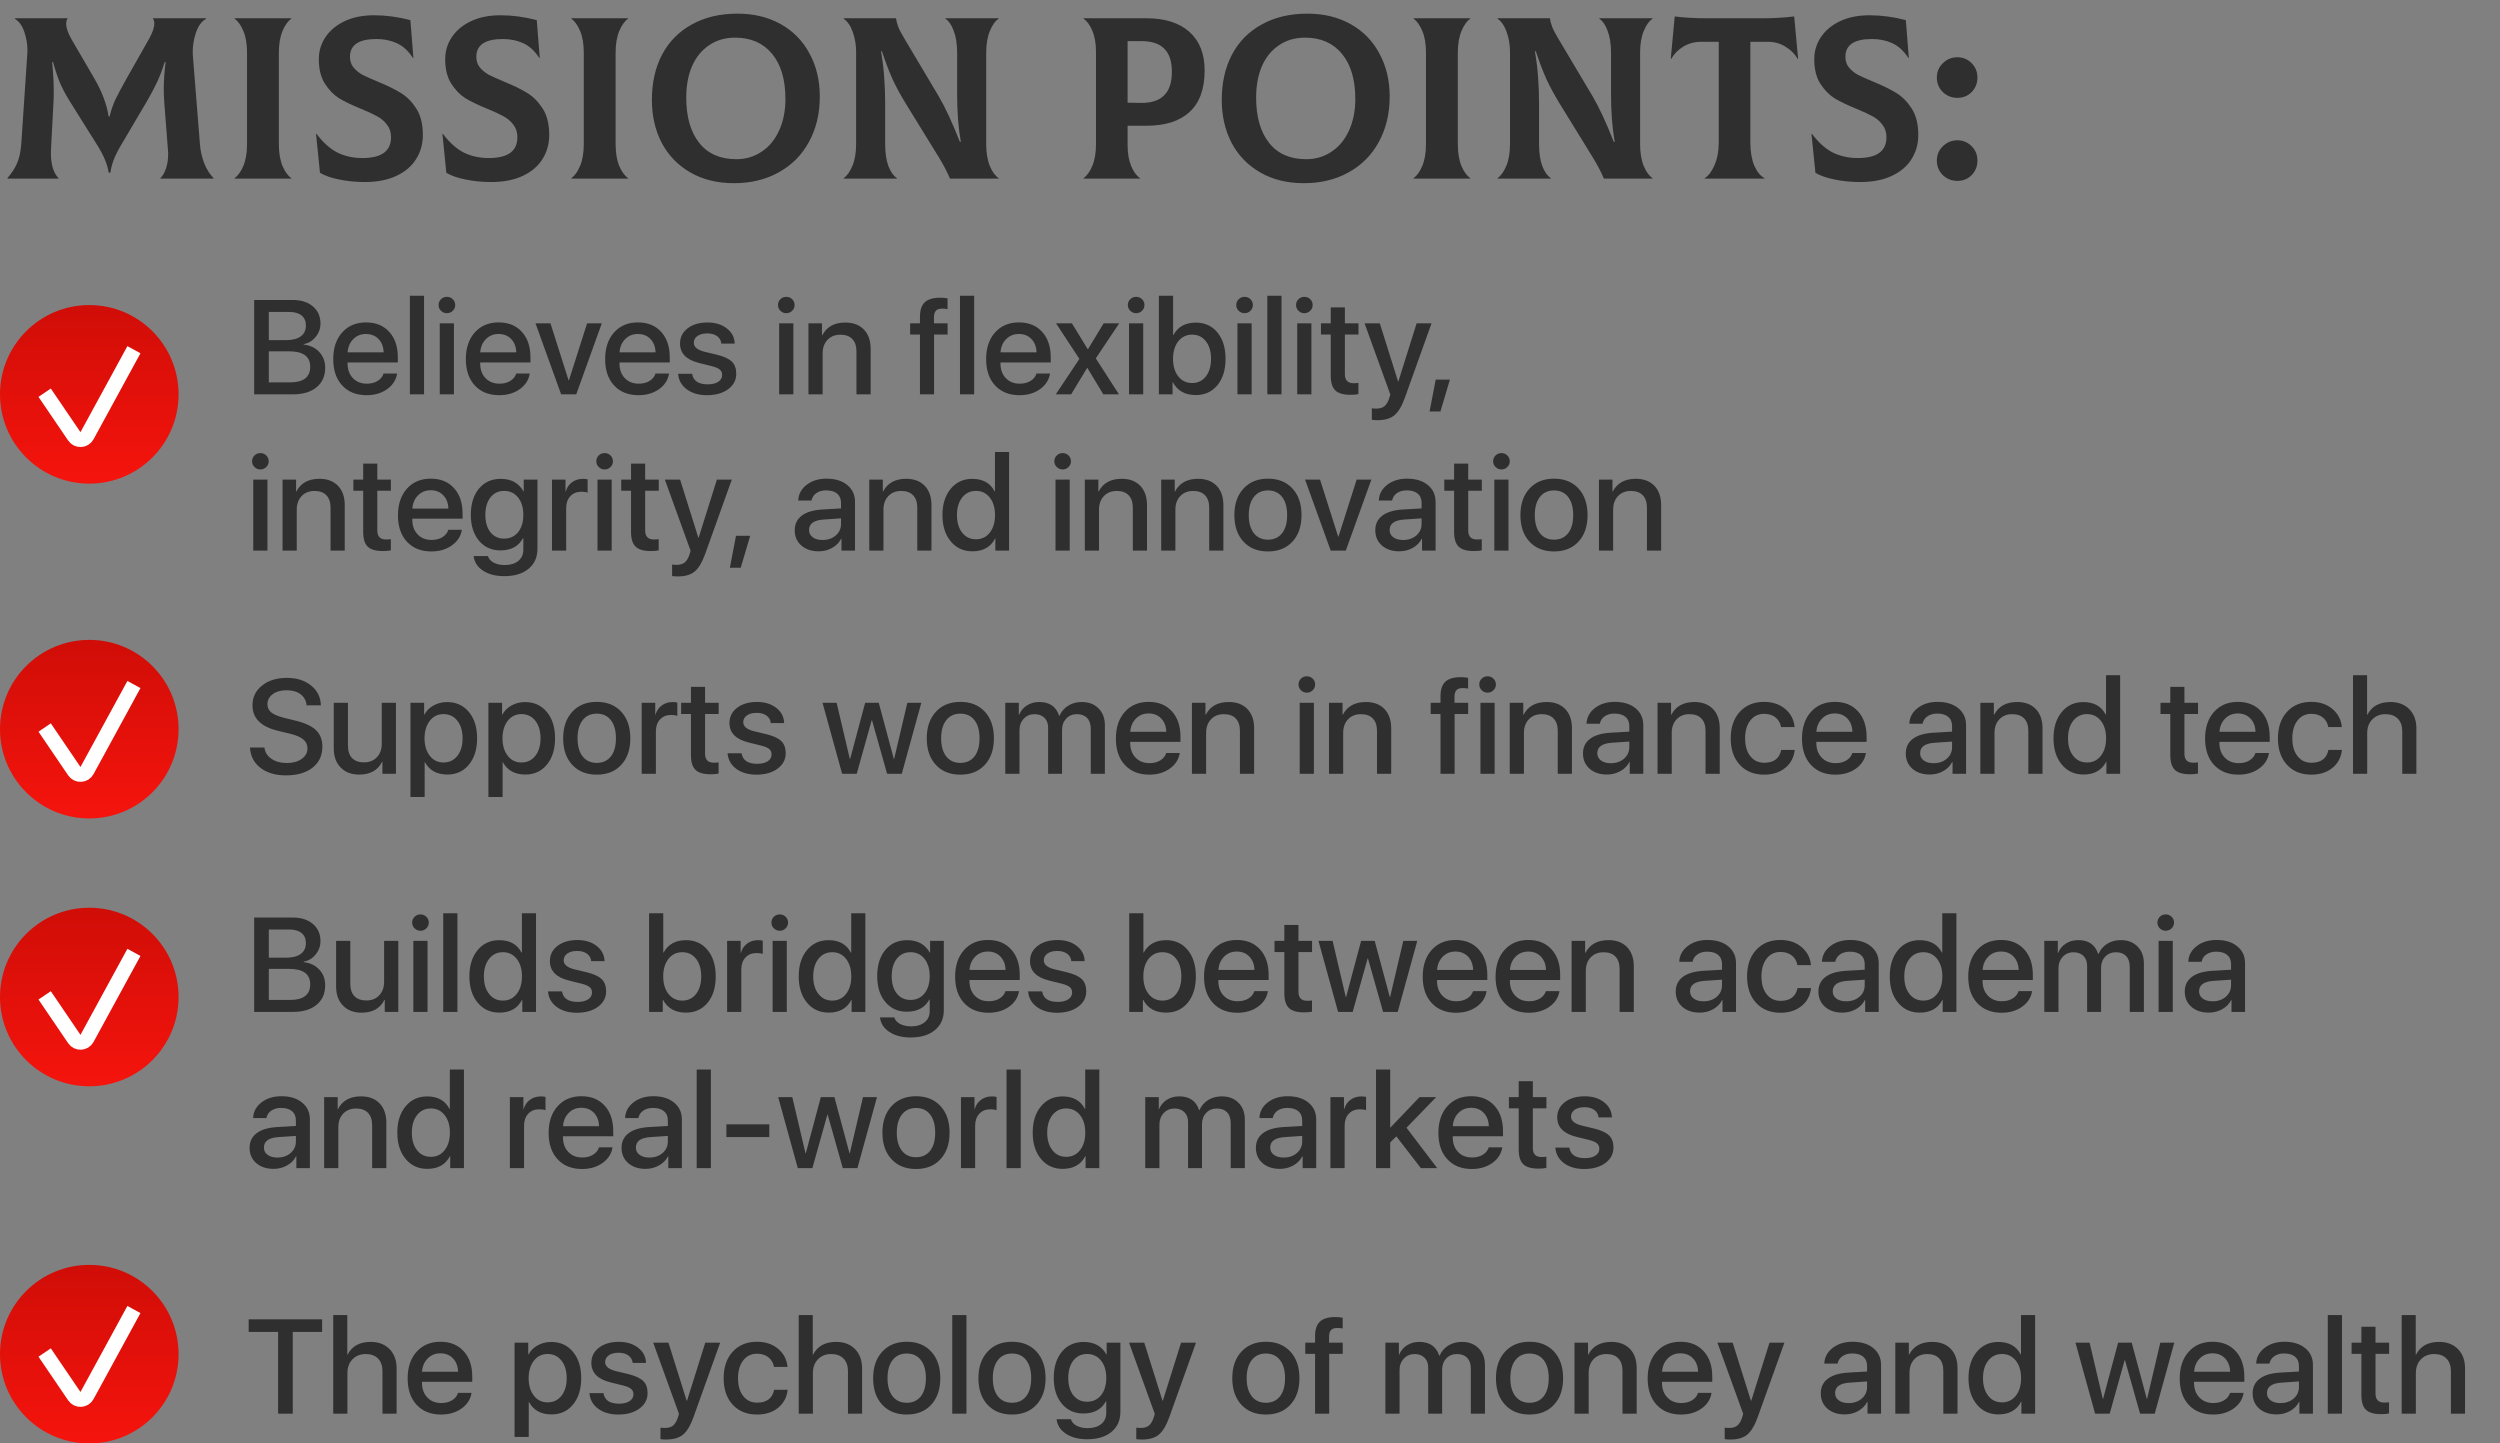
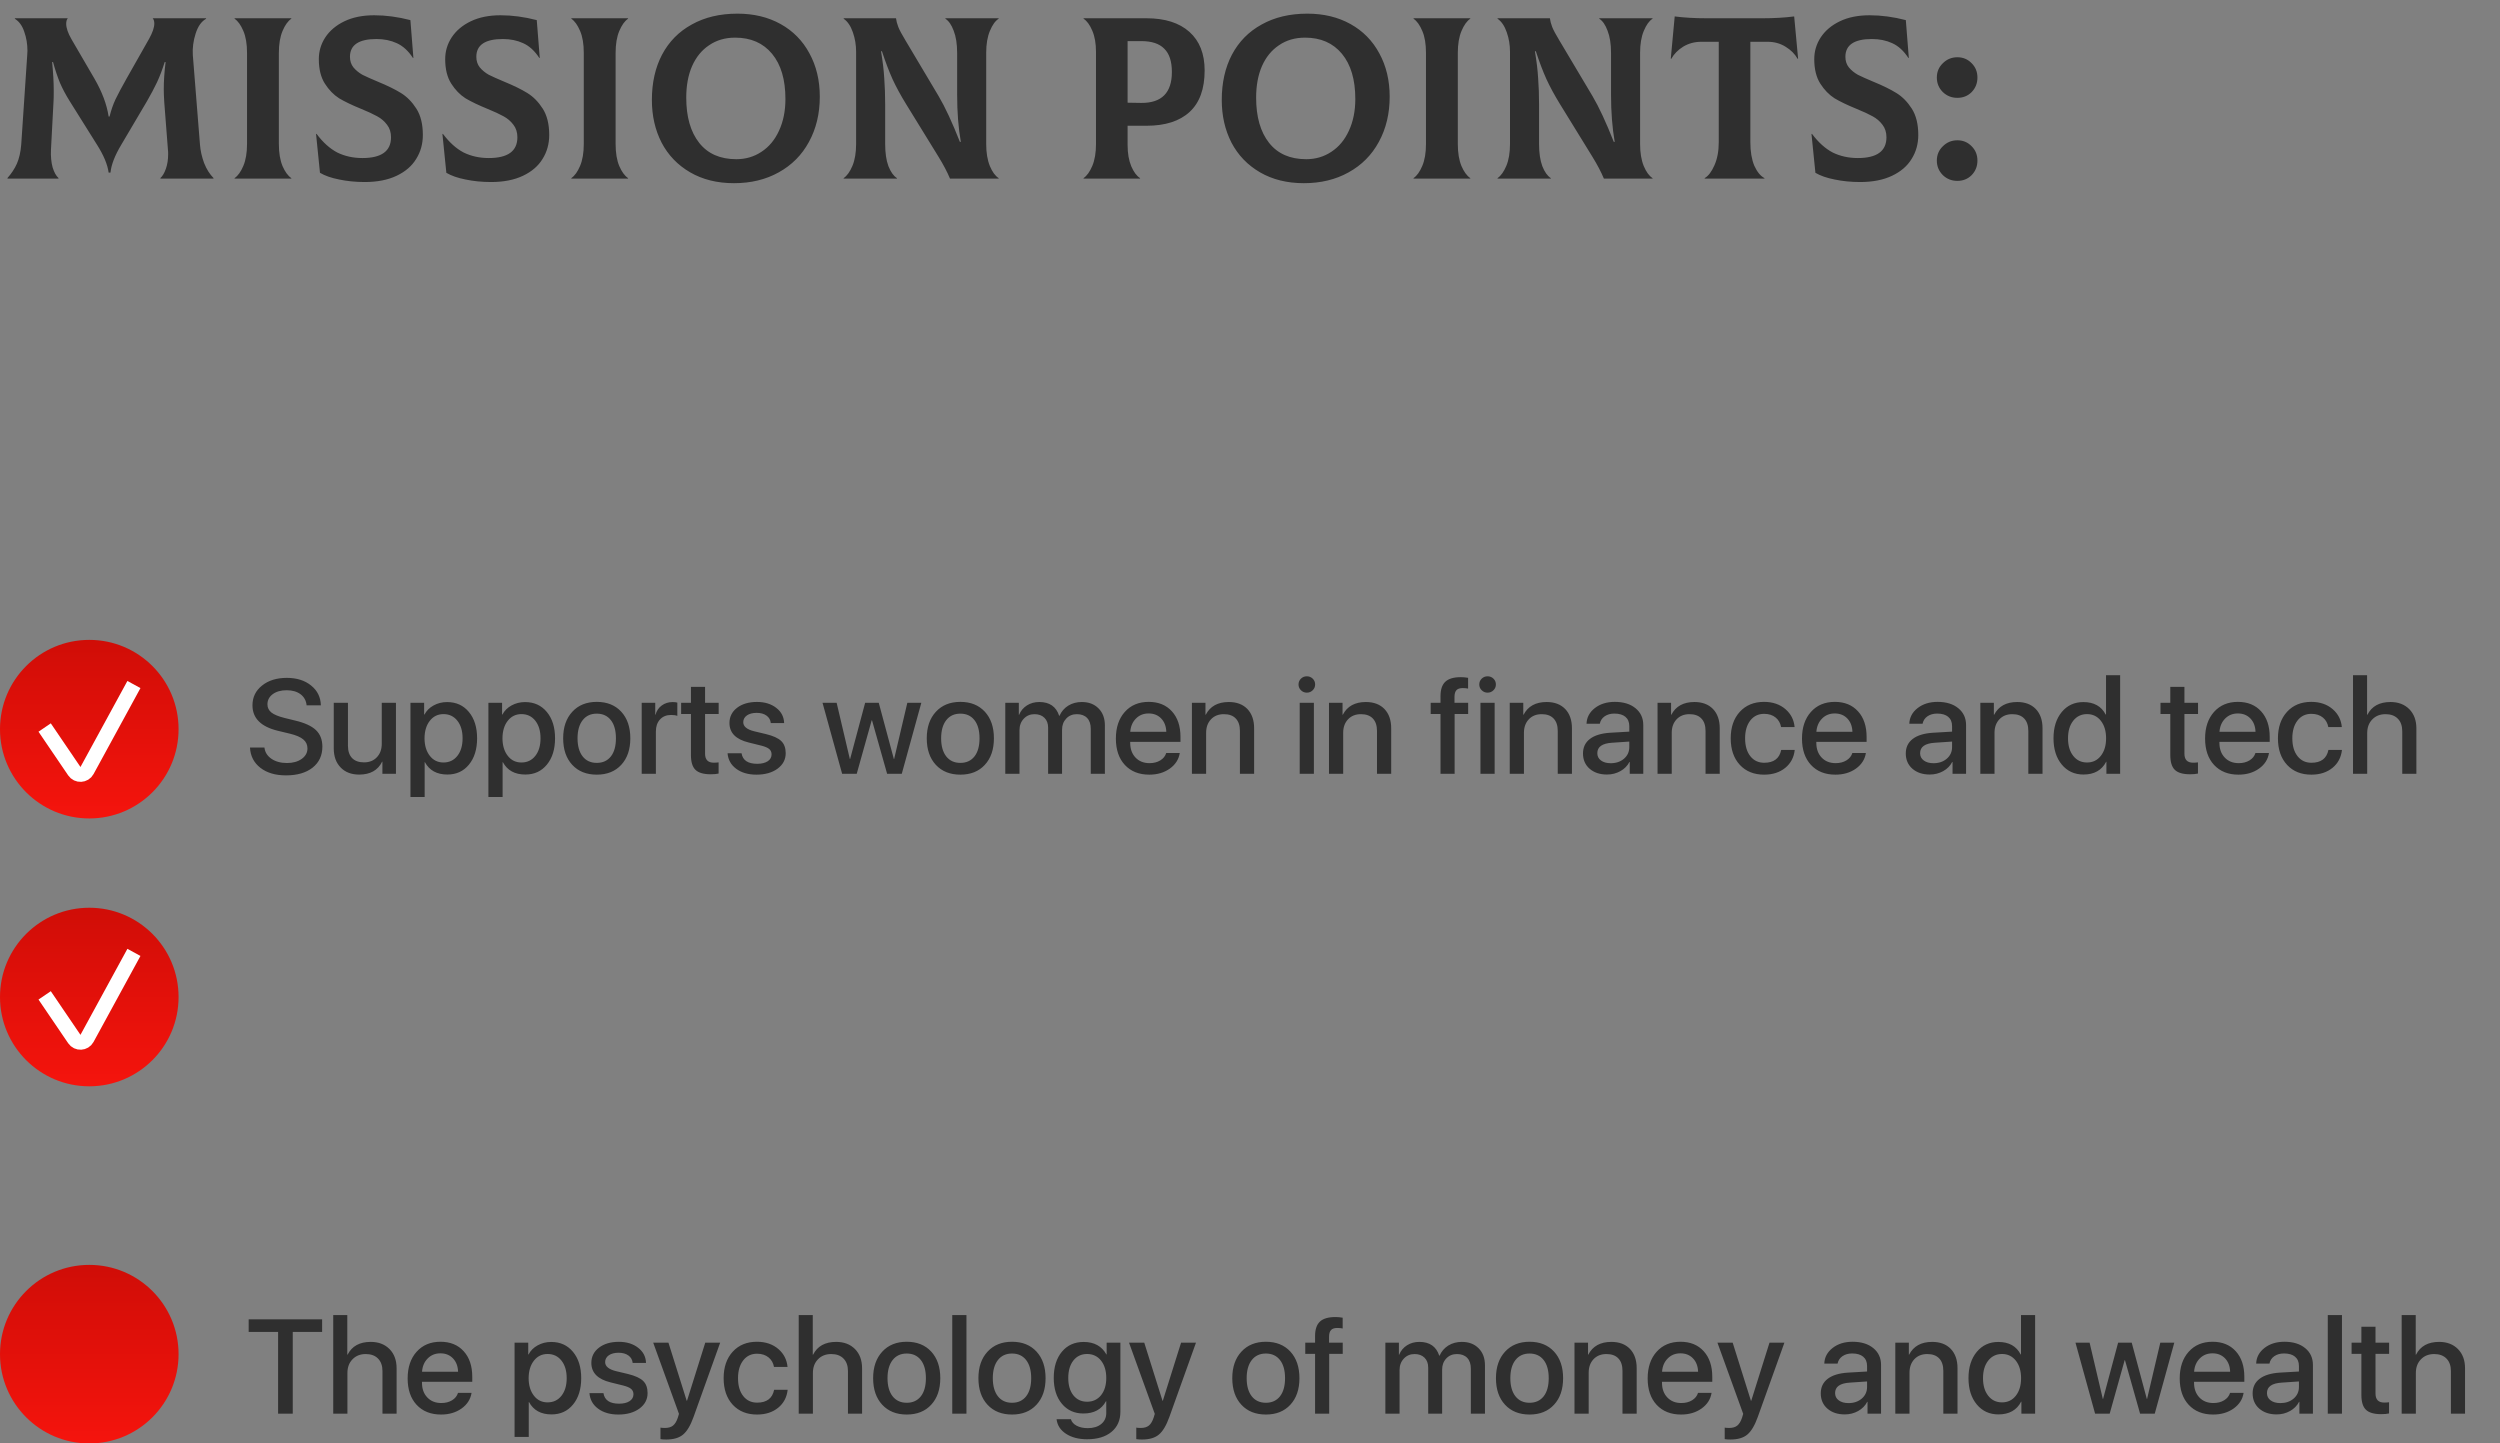
<svg xmlns="http://www.w3.org/2000/svg" width="336" height="194" viewBox="0 0 336 194" fill="none">
  <rect x="0" y="0" width="336" height="194" fill="#808080" stroke="none" />
-   <path d="M34.16 53V40.317H39.355C40.474 40.317 41.373 40.605 42.053 41.179C42.732 41.759 43.072 42.526 43.072 43.481C43.072 44.155 42.855 44.756 42.422 45.283C41.988 45.816 41.455 46.136 40.822 46.241V46.312C41.684 46.411 42.378 46.742 42.905 47.305C43.438 47.873 43.705 48.576 43.705 49.414C43.705 50.533 43.321 51.409 42.554 52.042C41.786 52.681 40.726 53 39.372 53H34.16ZM36.129 45.714H38.458C39.313 45.714 39.97 45.544 40.427 45.204C40.884 44.864 41.112 44.381 41.112 43.754C41.112 43.168 40.919 42.717 40.532 42.4C40.14 42.084 39.586 41.926 38.871 41.926H36.129V45.714ZM38.977 51.392C40.787 51.392 41.692 50.691 41.692 49.291C41.692 47.908 40.749 47.217 38.862 47.217H36.129V51.392H38.977ZM49.19 44.888C48.504 44.888 47.935 45.116 47.484 45.573C47.027 46.03 46.773 46.625 46.72 47.357H51.562C51.539 46.613 51.31 46.016 50.877 45.565C50.443 45.113 49.881 44.888 49.19 44.888ZM53.373 50.205C53.238 51.06 52.79 51.761 52.028 52.306C51.267 52.845 50.35 53.114 49.277 53.114C47.895 53.114 46.799 52.678 45.99 51.805C45.188 50.938 44.786 49.757 44.786 48.263C44.786 46.769 45.188 45.573 45.99 44.677C46.793 43.78 47.862 43.332 49.198 43.332C50.511 43.332 51.551 43.757 52.318 44.606C53.086 45.45 53.47 46.596 53.47 48.043V48.711H46.711V48.825C46.711 49.651 46.948 50.313 47.423 50.812C47.898 51.315 48.527 51.567 49.312 51.567C49.869 51.567 50.35 51.444 50.754 51.198C51.158 50.952 51.425 50.621 51.554 50.205H53.373ZM55.087 39.746H56.994V53H55.087V39.746ZM59.103 43.455H61.011V53H59.103V43.455ZM60.062 42.093C59.751 42.093 59.487 41.984 59.27 41.768C59.054 41.557 58.945 41.299 58.945 40.994C58.945 40.684 59.054 40.423 59.27 40.212C59.487 40.001 59.751 39.895 60.062 39.895C60.372 39.895 60.636 40.001 60.852 40.212C61.069 40.423 61.178 40.684 61.178 40.994C61.178 41.299 61.069 41.557 60.852 41.768C60.636 41.984 60.372 42.093 60.062 42.093ZM67.014 44.888C66.328 44.888 65.76 45.116 65.309 45.573C64.852 46.03 64.597 46.625 64.544 47.357H69.387C69.363 46.613 69.135 46.016 68.701 45.565C68.268 45.113 67.705 44.888 67.014 44.888ZM71.197 50.205C71.062 51.06 70.614 51.761 69.853 52.306C69.091 52.845 68.174 53.114 67.102 53.114C65.719 53.114 64.623 52.678 63.815 51.805C63.012 50.938 62.61 49.757 62.61 48.263C62.61 46.769 63.012 45.573 63.815 44.677C64.617 43.78 65.686 43.332 67.022 43.332C68.335 43.332 69.375 43.757 70.143 44.606C70.91 45.45 71.294 46.596 71.294 48.043V48.711H64.535V48.825C64.535 49.651 64.772 50.313 65.247 50.812C65.722 51.315 66.352 51.567 67.137 51.567C67.693 51.567 68.174 51.444 68.578 51.198C68.982 50.952 69.249 50.621 69.378 50.205H71.197ZM77.446 53H75.416L71.971 43.455H73.983L76.418 51.119H76.462L78.905 43.455H80.883L77.446 53ZM85.734 44.888C85.049 44.888 84.481 45.116 84.029 45.573C83.572 46.03 83.317 46.625 83.265 47.357H88.107C88.084 46.613 87.856 46.016 87.422 45.565C86.988 45.113 86.426 44.888 85.734 44.888ZM89.918 50.205C89.783 51.06 89.335 51.761 88.573 52.306C87.811 52.845 86.894 53.114 85.822 53.114C84.439 53.114 83.344 52.678 82.535 51.805C81.732 50.938 81.331 49.757 81.331 48.263C81.331 46.769 81.732 45.573 82.535 44.677C83.338 43.78 84.407 43.332 85.743 43.332C87.056 43.332 88.096 43.757 88.863 44.606C89.631 45.45 90.015 46.596 90.015 48.043V48.711H83.256V48.825C83.256 49.651 83.493 50.313 83.968 50.812C84.442 51.315 85.072 51.567 85.857 51.567C86.414 51.567 86.894 51.444 87.299 51.198C87.703 50.952 87.97 50.621 88.099 50.205H89.918ZM91.394 46.171C91.394 45.333 91.737 44.65 92.423 44.123C93.108 43.602 93.999 43.341 95.095 43.341C96.138 43.341 97.002 43.607 97.688 44.141C98.367 44.668 98.719 45.348 98.742 46.18H96.949C96.908 45.758 96.718 45.424 96.378 45.178C96.038 44.932 95.596 44.809 95.051 44.809C94.512 44.809 94.075 44.923 93.741 45.151C93.413 45.386 93.249 45.69 93.249 46.065C93.249 46.64 93.744 47.047 94.734 47.287L96.316 47.665C97.277 47.899 97.957 48.21 98.356 48.597C98.754 48.983 98.953 49.528 98.953 50.231C98.953 51.081 98.587 51.775 97.855 52.315C97.122 52.848 96.179 53.114 95.024 53.114C93.917 53.114 93.009 52.851 92.3 52.323C91.597 51.802 91.21 51.107 91.14 50.24H93.02C93.173 51.184 93.873 51.655 95.121 51.655C95.713 51.655 96.185 51.541 96.536 51.312C96.882 51.084 97.055 50.776 97.055 50.39C97.055 50.085 96.949 49.845 96.738 49.669C96.533 49.493 96.179 49.341 95.675 49.212L93.97 48.79C92.253 48.368 91.394 47.495 91.394 46.171ZM104.719 43.455H106.626V53H104.719V43.455ZM105.677 42.093C105.366 42.093 105.103 41.984 104.886 41.768C104.669 41.557 104.561 41.299 104.561 40.994C104.561 40.684 104.669 40.423 104.886 40.212C105.103 40.001 105.366 39.895 105.677 39.895C105.987 39.895 106.251 40.001 106.468 40.212C106.685 40.423 106.793 40.684 106.793 40.994C106.793 41.299 106.685 41.557 106.468 41.768C106.251 41.984 105.987 42.093 105.677 42.093ZM108.656 43.455H110.476V45.063H110.511C111.103 43.921 112.137 43.35 113.613 43.35C114.668 43.35 115.5 43.663 116.109 44.29C116.713 44.923 117.015 45.787 117.015 46.883V53H115.107V47.243C115.107 46.517 114.923 45.96 114.554 45.573C114.185 45.181 113.651 44.984 112.954 44.984C112.233 44.984 111.656 45.213 111.223 45.67C110.783 46.133 110.563 46.739 110.563 47.489V53H108.656V43.455ZM123.642 44.958H122.323V43.455H123.642V42.576C123.642 41.68 123.858 41.029 124.292 40.625C124.726 40.215 125.423 40.01 126.384 40.01C126.688 40.01 127.011 40.039 127.351 40.098V41.548C127.146 41.501 126.908 41.477 126.639 41.477C126.246 41.477 125.965 41.568 125.795 41.75C125.619 41.932 125.528 42.227 125.522 42.638V43.455H127.359V44.958H125.54V53H123.642V44.958ZM129.021 39.746H130.928V53H129.021V39.746ZM136.939 44.888C136.254 44.888 135.686 45.116 135.234 45.573C134.777 46.03 134.522 46.625 134.47 47.357H139.312C139.289 46.613 139.061 46.016 138.627 45.565C138.193 45.113 137.631 44.888 136.939 44.888ZM141.123 50.205C140.988 51.06 140.54 51.761 139.778 52.306C139.017 52.845 138.1 53.114 137.027 53.114C135.645 53.114 134.549 52.678 133.74 51.805C132.938 50.938 132.536 49.757 132.536 48.263C132.536 46.769 132.938 45.573 133.74 44.677C134.543 43.78 135.612 43.332 136.948 43.332C138.261 43.332 139.301 43.757 140.068 44.606C140.836 45.45 141.22 46.596 141.22 48.043V48.711H134.461V48.825C134.461 49.651 134.698 50.313 135.173 50.812C135.647 51.315 136.277 51.567 137.062 51.567C137.619 51.567 138.1 51.444 138.504 51.198C138.908 50.952 139.175 50.621 139.304 50.205H141.123ZM146.106 49.458L143.962 53H141.896L145.069 48.236L141.932 43.455H144.067L146.186 46.927H146.229L148.33 43.455H150.422L147.275 48.166L150.387 53H148.286L146.15 49.458H146.106ZM151.74 43.455H153.647V53H151.74V43.455ZM152.698 42.093C152.388 42.093 152.124 41.984 151.907 41.768C151.69 41.557 151.582 41.299 151.582 40.994C151.582 40.684 151.69 40.423 151.907 40.212C152.124 40.001 152.388 39.895 152.698 39.895C153.009 39.895 153.272 40.001 153.489 40.212C153.706 40.423 153.814 40.684 153.814 40.994C153.814 41.299 153.706 41.557 153.489 41.768C153.272 41.984 153.009 42.093 152.698 42.093ZM160.705 53.097C159.275 53.097 158.253 52.525 157.638 51.383H157.594V53H155.757V39.746H157.664V45.037H157.699C158.303 43.918 159.311 43.358 160.723 43.358C161.93 43.358 162.896 43.801 163.623 44.685C164.35 45.57 164.713 46.751 164.713 48.227C164.713 49.704 164.35 50.885 163.623 51.77C162.891 52.654 161.918 53.097 160.705 53.097ZM160.222 44.976C159.454 44.976 158.833 45.274 158.358 45.872C157.89 46.476 157.655 47.261 157.655 48.227C157.655 49.2 157.89 49.985 158.358 50.583C158.833 51.181 159.454 51.48 160.222 51.48C160.989 51.48 161.604 51.184 162.067 50.592C162.53 50.006 162.762 49.218 162.762 48.227C162.762 47.237 162.53 46.449 162.067 45.863C161.604 45.272 160.989 44.976 160.222 44.976ZM166.312 43.455H168.22V53H166.312V43.455ZM167.271 42.093C166.96 42.093 166.696 41.984 166.479 41.768C166.263 41.557 166.154 41.299 166.154 40.994C166.154 40.684 166.263 40.423 166.479 40.212C166.696 40.001 166.96 39.895 167.271 39.895C167.581 39.895 167.845 40.001 168.062 40.212C168.278 40.423 168.387 40.684 168.387 40.994C168.387 41.299 168.278 41.557 168.062 41.768C167.845 41.984 167.581 42.093 167.271 42.093ZM170.329 39.746H172.236V53H170.329V39.746ZM174.346 43.455H176.253V53H174.346V43.455ZM175.304 42.093C174.993 42.093 174.729 41.984 174.513 41.768C174.296 41.557 174.188 41.299 174.188 40.994C174.188 40.684 174.296 40.423 174.513 40.212C174.729 40.001 174.993 39.895 175.304 39.895C175.614 39.895 175.878 40.001 176.095 40.212C176.312 40.423 176.42 40.684 176.42 40.994C176.42 41.299 176.312 41.557 176.095 41.768C175.878 41.984 175.614 42.093 175.304 42.093ZM180.753 41.31V43.455H182.581V44.958H180.753V50.293C180.753 51.102 181.143 51.506 181.922 51.506C182.15 51.506 182.367 51.491 182.572 51.462V52.965C182.314 53.029 181.957 53.062 181.5 53.062C180.545 53.062 179.865 52.862 179.461 52.464C179.057 52.071 178.854 51.412 178.854 50.486V44.958H177.536V43.455H178.854V41.31H180.753ZM185.147 56.472C184.831 56.472 184.573 56.454 184.374 56.419V54.872C184.491 54.901 184.693 54.916 184.98 54.916C185.438 54.916 185.798 54.81 186.062 54.6C186.331 54.383 186.548 54.023 186.712 53.519L186.861 53.026L183.398 43.455H185.446L187.898 51.26H187.942L190.395 43.455H192.398L188.821 53.44C188.411 54.582 187.939 55.373 187.406 55.812C186.879 56.252 186.126 56.472 185.147 56.472ZM192.135 55.303L192.961 51.014H194.868L193.594 55.303H192.135ZM34.037 64.455H35.944V74H34.037V64.455ZM34.995 63.093C34.685 63.093 34.421 62.984 34.204 62.768C33.987 62.557 33.879 62.299 33.879 61.994C33.879 61.684 33.987 61.423 34.204 61.212C34.421 61.001 34.685 60.895 34.995 60.895C35.306 60.895 35.569 61.001 35.786 61.212C36.003 61.423 36.111 61.684 36.111 61.994C36.111 62.299 36.003 62.557 35.786 62.768C35.569 62.984 35.306 63.093 34.995 63.093ZM37.975 64.455H39.794V66.064H39.829C40.421 64.921 41.455 64.35 42.932 64.35C43.986 64.35 44.818 64.663 45.428 65.29C46.031 65.923 46.333 66.787 46.333 67.883V74H44.426V68.243C44.426 67.517 44.241 66.96 43.872 66.573C43.503 66.181 42.97 65.984 42.273 65.984C41.552 65.984 40.975 66.213 40.541 66.67C40.102 67.133 39.882 67.739 39.882 68.489V74H37.975V64.455ZM50.71 62.31V64.455H52.538V65.958H50.71V71.293C50.71 72.102 51.1 72.506 51.879 72.506C52.107 72.506 52.324 72.491 52.529 72.462V73.965C52.272 74.029 51.914 74.061 51.457 74.061C50.502 74.061 49.822 73.862 49.418 73.464C49.014 73.071 48.812 72.412 48.812 71.486V65.958H47.493V64.455H48.812V62.31H50.71ZM57.891 65.888C57.205 65.888 56.637 66.116 56.185 66.573C55.728 67.03 55.474 67.625 55.421 68.357H60.264C60.24 67.613 60.012 67.016 59.578 66.564C59.145 66.113 58.582 65.888 57.891 65.888ZM62.074 71.205C61.94 72.061 61.491 72.761 60.73 73.306C59.968 73.845 59.051 74.114 57.978 74.114C56.596 74.114 55.5 73.678 54.691 72.805C53.889 71.938 53.487 70.757 53.487 69.263C53.487 67.769 53.889 66.573 54.691 65.677C55.494 64.78 56.563 64.332 57.899 64.332C59.212 64.332 60.252 64.757 61.02 65.606C61.787 66.45 62.171 67.596 62.171 69.043V69.711H55.412V69.825C55.412 70.651 55.649 71.314 56.124 71.811C56.599 72.315 57.228 72.567 58.014 72.567C58.57 72.567 59.051 72.444 59.455 72.198C59.859 71.952 60.126 71.621 60.255 71.205H62.074ZM67.761 72.392C68.534 72.392 69.158 72.102 69.633 71.522C70.102 70.936 70.336 70.162 70.336 69.201C70.336 68.234 70.102 67.455 69.633 66.863C69.158 66.272 68.534 65.976 67.761 65.976C66.993 65.976 66.378 66.269 65.915 66.855C65.458 67.44 65.23 68.223 65.23 69.201C65.23 70.174 65.458 70.95 65.915 71.53C66.378 72.105 66.993 72.392 67.761 72.392ZM67.769 77.436C66.621 77.436 65.672 77.19 64.922 76.698C64.172 76.206 63.75 75.553 63.656 74.738H65.581C65.686 75.107 65.944 75.4 66.355 75.617C66.765 75.834 67.263 75.942 67.849 75.942C68.605 75.942 69.208 75.758 69.659 75.389C70.11 75.019 70.336 74.524 70.336 73.903V72.33H70.292C69.7 73.426 68.689 73.974 67.26 73.974C66.064 73.974 65.103 73.54 64.377 72.673C63.645 71.8 63.278 70.64 63.278 69.192C63.278 67.722 63.645 66.547 64.377 65.668C65.103 64.795 66.079 64.358 67.304 64.358C68.71 64.358 69.727 64.918 70.353 66.037H70.389V64.455H72.234V73.754C72.234 74.891 71.833 75.79 71.03 76.452C70.233 77.108 69.147 77.436 67.769 77.436ZM74.186 64.455H76.005V66.064H76.04C76.186 65.53 76.468 65.114 76.884 64.815C77.294 64.511 77.78 64.358 78.343 64.358C78.606 64.358 78.817 64.382 78.976 64.429V66.213C78.765 66.131 78.486 66.09 78.141 66.09C77.514 66.09 77.016 66.292 76.647 66.696C76.277 67.095 76.093 67.631 76.093 68.305V74H74.186V64.455ZM80.303 64.455H82.21V74H80.303V64.455ZM81.261 63.093C80.95 63.093 80.686 62.984 80.47 62.768C80.253 62.557 80.144 62.299 80.144 61.994C80.144 61.684 80.253 61.423 80.47 61.212C80.686 61.001 80.95 60.895 81.261 60.895C81.571 60.895 81.835 61.001 82.052 61.212C82.269 61.423 82.377 61.684 82.377 61.994C82.377 62.299 82.269 62.557 82.052 62.768C81.835 62.984 81.571 63.093 81.261 63.093ZM86.71 62.31V64.455H88.538V65.958H86.71V71.293C86.71 72.102 87.1 72.506 87.879 72.506C88.107 72.506 88.324 72.491 88.529 72.462V73.965C88.272 74.029 87.914 74.061 87.457 74.061C86.502 74.061 85.822 73.862 85.418 73.464C85.014 73.071 84.811 72.412 84.811 71.486V65.958H83.493V64.455H84.811V62.31H86.71ZM91.105 77.472C90.788 77.472 90.53 77.454 90.331 77.419V75.872C90.448 75.901 90.65 75.916 90.938 75.916C91.394 75.916 91.755 75.811 92.019 75.6C92.288 75.383 92.505 75.022 92.669 74.519L92.818 74.026L89.356 64.455H91.403L93.856 72.26H93.899L96.352 64.455H98.356L94.778 74.439C94.368 75.582 93.897 76.373 93.363 76.812C92.836 77.252 92.083 77.472 91.105 77.472ZM98.092 76.303L98.918 72.014H100.825L99.551 76.303H98.092ZM110.546 72.576C111.255 72.576 111.847 72.374 112.321 71.97C112.796 71.56 113.033 71.041 113.033 70.414V69.667L110.713 69.825C109.395 69.907 108.735 70.376 108.735 71.231C108.735 71.642 108.899 71.967 109.228 72.207C109.556 72.453 109.995 72.576 110.546 72.576ZM110.036 74.097C109.081 74.097 108.305 73.839 107.707 73.323C107.109 72.802 106.811 72.116 106.811 71.267C106.811 70.435 107.124 69.781 107.751 69.307C108.372 68.832 109.274 68.557 110.458 68.481L113.033 68.331V67.593C113.033 67.048 112.857 66.629 112.506 66.336C112.16 66.049 111.668 65.905 111.029 65.905C110.514 65.905 110.077 66.028 109.72 66.274C109.368 66.52 109.151 66.852 109.069 67.268H107.285C107.314 66.424 107.687 65.724 108.401 65.167C109.116 64.61 110.01 64.332 111.082 64.332C112.248 64.332 113.177 64.616 113.868 65.185C114.565 65.753 114.914 66.509 114.914 67.452V74H113.095V72.409H113.051C112.787 72.925 112.383 73.335 111.838 73.64C111.293 73.944 110.692 74.097 110.036 74.097ZM116.83 64.455H118.649V66.064H118.685C119.276 64.921 120.311 64.35 121.787 64.35C122.842 64.35 123.674 64.663 124.283 65.29C124.887 65.923 125.188 66.787 125.188 67.883V74H123.281V68.243C123.281 67.517 123.097 66.96 122.728 66.573C122.358 66.181 121.825 65.984 121.128 65.984C120.407 65.984 119.83 66.213 119.396 66.67C118.957 67.133 118.737 67.739 118.737 68.489V74H116.83V64.455ZM130.69 74.097C129.489 74.097 128.52 73.651 127.781 72.761C127.037 71.87 126.665 70.689 126.665 69.219C126.665 67.76 127.037 66.582 127.781 65.686C128.52 64.801 129.483 64.358 130.673 64.358C132.097 64.358 133.099 64.918 133.679 66.037H133.723V60.746H135.621V74H133.775V72.383H133.74C133.148 73.525 132.132 74.097 130.69 74.097ZM131.174 65.976C130.406 65.976 129.788 66.272 129.319 66.863C128.851 67.455 128.616 68.243 128.616 69.228C128.616 70.218 128.851 71.006 129.319 71.592C129.782 72.184 130.4 72.48 131.174 72.48C131.941 72.48 132.56 72.181 133.028 71.583C133.497 70.985 133.731 70.2 133.731 69.228C133.731 68.255 133.497 67.47 133.028 66.872C132.554 66.274 131.936 65.976 131.174 65.976ZM141.861 64.455H143.769V74H141.861V64.455ZM142.819 63.093C142.509 63.093 142.245 62.984 142.028 62.768C141.812 62.557 141.703 62.299 141.703 61.994C141.703 61.684 141.812 61.423 142.028 61.212C142.245 61.001 142.509 60.895 142.819 60.895C143.13 60.895 143.394 61.001 143.61 61.212C143.827 61.423 143.936 61.684 143.936 61.994C143.936 62.299 143.827 62.557 143.61 62.768C143.394 62.984 143.13 63.093 142.819 63.093ZM145.799 64.455H147.618V66.064H147.653C148.245 64.921 149.279 64.35 150.756 64.35C151.811 64.35 152.643 64.663 153.252 65.29C153.855 65.923 154.157 66.787 154.157 67.883V74H152.25V68.243C152.25 67.517 152.065 66.96 151.696 66.573C151.327 66.181 150.794 65.984 150.097 65.984C149.376 65.984 148.799 66.213 148.365 66.67C147.926 67.133 147.706 67.739 147.706 68.489V74H145.799V64.455ZM156.064 64.455H157.884V66.064H157.919C158.511 64.921 159.545 64.35 161.021 64.35C162.076 64.35 162.908 64.663 163.518 65.29C164.121 65.923 164.423 66.787 164.423 67.883V74H162.516V68.243C162.516 67.517 162.331 66.96 161.962 66.573C161.593 66.181 161.06 65.984 160.362 65.984C159.642 65.984 159.064 66.213 158.631 66.67C158.191 67.133 157.972 67.739 157.972 68.489V74H156.064V64.455ZM170.417 74.114C169.034 74.114 167.936 73.675 167.121 72.796C166.307 71.917 165.899 70.728 165.899 69.228C165.899 67.733 166.31 66.544 167.13 65.659C167.944 64.774 169.04 64.332 170.417 64.332C171.794 64.332 172.89 64.772 173.704 65.65C174.519 66.535 174.926 67.728 174.926 69.228C174.926 70.728 174.519 71.917 173.704 72.796C172.896 73.675 171.8 74.114 170.417 74.114ZM170.417 72.532C171.226 72.532 171.858 72.242 172.315 71.662C172.767 71.082 172.992 70.27 172.992 69.228C172.992 68.185 172.767 67.373 172.315 66.793C171.858 66.207 171.226 65.914 170.417 65.914C169.608 65.914 168.976 66.207 168.519 66.793C168.062 67.379 167.833 68.19 167.833 69.228C167.833 70.265 168.062 71.076 168.519 71.662C168.976 72.242 169.608 72.532 170.417 72.532ZM180.876 74H178.846L175.4 64.455H177.413L179.848 72.119H179.892L182.335 64.455H184.312L180.876 74ZM188.575 72.576C189.284 72.576 189.876 72.374 190.351 71.97C190.825 71.56 191.062 71.041 191.062 70.414V69.667L188.742 69.825C187.424 69.907 186.765 70.376 186.765 71.231C186.765 71.642 186.929 71.967 187.257 72.207C187.585 72.453 188.024 72.576 188.575 72.576ZM188.065 74.097C187.11 74.097 186.334 73.839 185.736 73.323C185.139 72.802 184.84 72.116 184.84 71.267C184.84 70.435 185.153 69.781 185.78 69.307C186.401 68.832 187.304 68.557 188.487 68.481L191.062 68.331V67.593C191.062 67.048 190.887 66.629 190.535 66.336C190.189 66.049 189.697 65.905 189.059 65.905C188.543 65.905 188.106 66.028 187.749 66.274C187.397 66.52 187.181 66.852 187.099 67.268H185.314C185.344 66.424 185.716 65.724 186.431 65.167C187.146 64.61 188.039 64.332 189.111 64.332C190.277 64.332 191.206 64.616 191.897 65.185C192.595 65.753 192.943 66.509 192.943 67.452V74H191.124V72.409H191.08C190.816 72.925 190.412 73.335 189.867 73.64C189.322 73.944 188.722 74.097 188.065 74.097ZM197.329 62.31V64.455H199.157V65.958H197.329V71.293C197.329 72.102 197.719 72.506 198.498 72.506C198.727 72.506 198.943 72.491 199.148 72.462V73.965C198.891 74.029 198.533 74.061 198.076 74.061C197.121 74.061 196.441 73.862 196.037 73.464C195.633 73.071 195.431 72.412 195.431 71.486V65.958H194.112V64.455H195.431V62.31H197.329ZM200.836 64.455H202.743V74H200.836V64.455ZM201.794 63.093C201.483 63.093 201.22 62.984 201.003 62.768C200.786 62.557 200.678 62.299 200.678 61.994C200.678 61.684 200.786 61.423 201.003 61.212C201.22 61.001 201.483 60.895 201.794 60.895C202.104 60.895 202.368 61.001 202.585 61.212C202.802 61.423 202.91 61.684 202.91 61.994C202.91 62.299 202.802 62.557 202.585 62.768C202.368 62.984 202.104 63.093 201.794 63.093ZM208.86 74.114C207.478 74.114 206.379 73.675 205.564 72.796C204.75 71.917 204.343 70.728 204.343 69.228C204.343 67.733 204.753 66.544 205.573 65.659C206.388 64.774 207.483 64.332 208.86 64.332C210.237 64.332 211.333 64.772 212.147 65.65C212.962 66.535 213.369 67.728 213.369 69.228C213.369 70.728 212.962 71.917 212.147 72.796C211.339 73.675 210.243 74.114 208.86 74.114ZM208.86 72.532C209.669 72.532 210.302 72.242 210.759 71.662C211.21 71.082 211.436 70.27 211.436 69.228C211.436 68.185 211.21 67.373 210.759 66.793C210.302 66.207 209.669 65.914 208.86 65.914C208.052 65.914 207.419 66.207 206.962 66.793C206.505 67.379 206.276 68.19 206.276 69.228C206.276 70.265 206.505 71.076 206.962 71.662C207.419 72.242 208.052 72.532 208.86 72.532ZM214.898 64.455H216.718V66.064H216.753C217.345 64.921 218.379 64.35 219.855 64.35C220.91 64.35 221.742 64.663 222.352 65.29C222.955 65.923 223.257 66.787 223.257 67.883V74H221.35V68.243C221.35 67.517 221.165 66.96 220.796 66.573C220.427 66.181 219.894 65.984 219.196 65.984C218.476 65.984 217.898 66.213 217.465 66.67C217.025 67.133 216.806 67.739 216.806 68.489V74H214.898V64.455Z" fill="#2F2F2F" />
  <path d="M0.992 23.938C1.529 23.339 1.953 22.698 2.263 22.016C2.573 21.313 2.769 20.456 2.852 19.443L3.658 7.415L3.689 6.826C3.689 5.917 3.544 5.059 3.255 4.253C2.986 3.447 2.563 2.868 1.984 2.517L2.015 2.455H9.114C8.969 2.62 8.897 2.868 8.897 3.199C8.897 3.757 9.135 4.449 9.61 5.276L12.679 10.546C13.712 12.323 14.353 14.028 14.601 15.661H14.725C14.932 14.814 15.2 14.039 15.531 13.336C15.882 12.613 16.378 11.683 17.019 10.546L20.057 5.183C20.512 4.356 20.739 3.685 20.739 3.168C20.739 2.858 20.667 2.62 20.522 2.455H27.683L27.714 2.517C27.073 2.868 26.598 3.54 26.288 4.532C25.978 5.503 25.854 6.464 25.916 7.415L26.877 19.443C26.939 20.249 27.125 21.076 27.435 21.923C27.766 22.75 28.189 23.421 28.706 23.938L28.675 24H21.576L21.545 23.938C21.834 23.69 22.082 23.277 22.289 22.698C22.496 22.119 22.599 21.458 22.599 20.714C22.599 20.445 22.589 20.239 22.568 20.094L22.072 13.677C22.031 12.974 22.01 12.416 22.01 12.003C22.01 10.866 22.093 9.647 22.258 8.345H22.134C21.824 9.337 21.483 10.236 21.111 11.042C20.739 11.827 20.284 12.685 19.747 13.615L16.306 19.443C15.438 20.89 14.952 22.14 14.849 23.194H14.601C14.456 22.119 13.94 20.879 13.051 19.474L9.362 13.584C8.845 12.757 8.411 11.941 8.06 11.135C7.729 10.329 7.419 9.399 7.13 8.345H7.006C7.151 9.792 7.223 11.083 7.223 12.22C7.223 12.902 7.213 13.388 7.192 13.677L6.851 20.094C6.81 21.003 6.882 21.799 7.068 22.481C7.275 23.163 7.543 23.649 7.874 23.938L7.843 24H1.023L0.992 23.938ZM31.527 23.938C31.982 23.628 32.375 23.08 32.705 22.295C33.036 21.51 33.201 20.528 33.201 19.35V7.105C33.201 5.906 33.036 4.925 32.705 4.16C32.375 3.375 31.982 2.827 31.527 2.517V2.455H39.153V2.517C38.699 2.827 38.306 3.375 37.975 4.16C37.645 4.945 37.479 5.927 37.479 7.105V19.35C37.479 20.549 37.645 21.541 37.975 22.326C38.306 23.091 38.699 23.628 39.153 23.938V24H31.527V23.938ZM49.019 24.465C47.8 24.465 46.653 24.351 45.578 24.124C44.524 23.917 43.667 23.618 43.005 23.225L42.478 18.017L42.54 17.986C43.408 19.143 44.338 19.98 45.33 20.497C46.343 20.993 47.469 21.241 48.709 21.241C51.272 21.241 52.553 20.311 52.553 18.451C52.553 17.79 52.378 17.232 52.026 16.777C51.675 16.302 51.231 15.919 50.693 15.63C50.177 15.341 49.464 15.01 48.554 14.638C47.335 14.142 46.343 13.667 45.578 13.212C44.834 12.737 44.194 12.075 43.656 11.228C43.119 10.381 42.85 9.285 42.85 7.942C42.85 6.888 43.14 5.917 43.718 5.028C44.318 4.119 45.175 3.395 46.291 2.858C47.407 2.321 48.74 2.052 50.29 2.052C51.861 2.052 53.483 2.269 55.157 2.703L55.56 7.787H55.498C54.878 6.836 54.155 6.175 53.328 5.803C52.522 5.431 51.613 5.245 50.6 5.245C48.224 5.245 47.035 6.041 47.035 7.632C47.035 8.19 47.19 8.665 47.5 9.058C47.831 9.451 48.234 9.781 48.709 10.05C49.205 10.298 49.898 10.608 50.786 10.98C52.047 11.497 53.08 12.003 53.886 12.499C54.692 12.995 55.385 13.698 55.963 14.607C56.542 15.516 56.831 16.694 56.831 18.141C56.831 19.34 56.532 20.414 55.932 21.365C55.354 22.316 54.475 23.07 53.297 23.628C52.119 24.186 50.693 24.465 49.019 24.465ZM66.003 24.465C64.783 24.465 63.636 24.351 62.562 24.124C61.508 23.917 60.65 23.618 59.989 23.225L59.462 18.017L59.524 17.986C60.392 19.143 61.322 19.98 62.314 20.497C63.326 20.993 64.453 21.241 65.693 21.241C68.255 21.241 69.537 20.311 69.537 18.451C69.537 17.79 69.361 17.232 69.01 16.777C68.658 16.302 68.214 15.919 67.677 15.63C67.16 15.341 66.447 15.01 65.538 14.638C64.318 14.142 63.326 13.667 62.562 13.212C61.818 12.737 61.177 12.075 60.64 11.228C60.102 10.381 59.834 9.285 59.834 7.942C59.834 6.888 60.123 5.917 60.702 5.028C61.301 4.119 62.159 3.395 63.275 2.858C64.391 2.321 65.724 2.052 67.274 2.052C68.844 2.052 70.467 2.269 72.141 2.703L72.544 7.787H72.482C71.862 6.836 71.138 6.175 70.312 5.803C69.506 5.431 68.596 5.245 67.584 5.245C65.207 5.245 64.019 6.041 64.019 7.632C64.019 8.19 64.174 8.665 64.484 9.058C64.814 9.451 65.217 9.781 65.693 10.05C66.189 10.298 66.881 10.608 67.77 10.98C69.03 11.497 70.064 12.003 70.87 12.499C71.676 12.995 72.368 13.698 72.947 14.607C73.525 15.516 73.815 16.694 73.815 18.141C73.815 19.34 73.515 20.414 72.916 21.365C72.337 22.316 71.459 23.07 70.281 23.628C69.103 24.186 67.677 24.465 66.003 24.465ZM76.786 23.938C77.241 23.628 77.633 23.08 77.964 22.295C78.295 21.51 78.46 20.528 78.46 19.35V7.105C78.46 5.906 78.295 4.925 77.964 4.16C77.633 3.375 77.241 2.827 76.786 2.517V2.455H84.412V2.517C83.957 2.827 83.565 3.375 83.234 4.16C82.903 4.945 82.738 5.927 82.738 7.105V19.35C82.738 20.549 82.903 21.541 83.234 22.326C83.565 23.091 83.957 23.628 84.412 23.938V24H76.786V23.938ZM98.649 24.62C96.396 24.62 94.433 24.134 92.759 23.163C91.085 22.192 89.804 20.859 88.915 19.164C88.047 17.469 87.613 15.558 87.613 13.429C87.613 11.114 88.068 9.089 88.977 7.353C89.907 5.596 91.24 4.243 92.976 3.292C94.712 2.321 96.758 1.835 99.114 1.835C101.305 1.835 103.237 2.3 104.911 3.23C106.585 4.16 107.877 5.472 108.786 7.167C109.716 8.862 110.181 10.804 110.181 12.995C110.181 15.268 109.695 17.294 108.724 19.071C107.773 20.828 106.42 22.192 104.663 23.163C102.927 24.134 100.922 24.62 98.649 24.62ZM98.959 21.396C100.22 21.396 101.346 21.065 102.338 20.404C103.351 19.743 104.136 18.802 104.694 17.583C105.273 16.343 105.562 14.917 105.562 13.305C105.562 10.701 104.963 8.676 103.764 7.229C102.565 5.782 100.912 5.059 98.804 5.059C97.461 5.059 96.293 5.4 95.301 6.082C94.309 6.743 93.544 7.684 93.007 8.903C92.49 10.102 92.232 11.507 92.232 13.119C92.232 15.702 92.811 17.728 93.968 19.195C95.125 20.662 96.789 21.396 98.959 21.396ZM113.387 23.938C113.841 23.628 114.234 23.08 114.565 22.295C114.895 21.51 115.061 20.528 115.061 19.35V6.95C115.061 6.041 114.916 5.173 114.627 4.346C114.337 3.499 113.924 2.889 113.387 2.517V2.455H120.424C120.465 2.806 120.568 3.199 120.734 3.633C120.899 4.046 121.219 4.646 121.695 5.431L126.159 12.933C127.027 14.4 127.977 16.446 129.011 19.071H129.135C128.804 17.19 128.639 15.062 128.639 12.685V7.105C128.639 5.906 128.484 4.914 128.174 4.129C127.884 3.344 127.512 2.806 127.058 2.517V2.455H134.219V2.517C133.764 2.806 133.371 3.354 133.041 4.16C132.71 4.945 132.545 5.927 132.545 7.105V19.35C132.545 20.528 132.71 21.52 133.041 22.326C133.371 23.111 133.764 23.649 134.219 23.938V24H127.678C127.306 23.111 126.789 22.13 126.128 21.055L121.757 13.956C121.033 12.778 120.434 11.672 119.959 10.639C119.483 9.585 119.008 8.335 118.533 6.888H118.409C118.636 8.231 118.781 9.44 118.843 10.515C118.925 11.59 118.967 12.778 118.967 14.08V19.35C118.967 20.549 119.111 21.541 119.401 22.326C119.711 23.111 120.093 23.649 120.548 23.938V24H113.387V23.938ZM154.091 2.455C156.571 2.455 158.493 3.065 159.857 4.284C161.221 5.503 161.903 7.229 161.903 9.461C161.903 11.941 161.231 13.801 159.888 15.041C158.544 16.281 156.612 16.901 154.091 16.901H151.549V19.474C151.549 20.611 151.714 21.572 152.045 22.357C152.375 23.122 152.768 23.649 153.223 23.938V24H145.628V23.938C146.082 23.628 146.475 23.08 146.806 22.295C147.136 21.51 147.302 20.528 147.302 19.35V6.981C147.302 5.844 147.136 4.894 146.806 4.129C146.475 3.344 146.082 2.806 145.628 2.517V2.455H154.091ZM153.378 13.832C156.126 13.853 157.501 12.468 157.501 9.678C157.501 8.252 157.16 7.208 156.478 6.547C155.816 5.865 154.783 5.524 153.378 5.524H151.549V13.801L153.378 13.832ZM175.241 24.62C172.988 24.62 171.025 24.134 169.351 23.163C167.677 22.192 166.395 20.859 165.507 19.164C164.639 17.469 164.205 15.558 164.205 13.429C164.205 11.114 164.659 9.089 165.569 7.353C166.499 5.596 167.832 4.243 169.568 3.292C171.304 2.321 173.35 1.835 175.706 1.835C177.896 1.835 179.829 2.3 181.503 3.23C183.177 4.16 184.468 5.472 185.378 7.167C186.308 8.862 186.773 10.804 186.773 12.995C186.773 15.268 186.287 17.294 185.316 19.071C184.365 20.828 183.011 22.192 181.255 23.163C179.519 24.134 177.514 24.62 175.241 24.62ZM175.551 21.396C176.811 21.396 177.938 21.065 178.93 20.404C179.942 19.743 180.728 18.802 181.286 17.583C181.864 16.343 182.154 14.917 182.154 13.305C182.154 10.701 181.554 8.676 180.356 7.229C179.157 5.782 177.504 5.059 175.396 5.059C174.052 5.059 172.885 5.4 171.893 6.082C170.901 6.743 170.136 7.684 169.599 8.903C169.082 10.102 168.824 11.507 168.824 13.119C168.824 15.702 169.402 17.728 170.56 19.195C171.717 20.662 173.381 21.396 175.551 21.396ZM189.978 23.938C190.433 23.628 190.826 23.08 191.156 22.295C191.487 21.51 191.652 20.528 191.652 19.35V7.105C191.652 5.906 191.487 4.925 191.156 4.16C190.826 3.375 190.433 2.827 189.978 2.517V2.455H197.604V2.517C197.15 2.827 196.757 3.375 196.426 4.16C196.096 4.945 195.93 5.927 195.93 7.105V19.35C195.93 20.549 196.096 21.541 196.426 22.326C196.757 23.091 197.15 23.628 197.604 23.938V24H189.978V23.938ZM201.27 23.938C201.725 23.628 202.118 23.08 202.448 22.295C202.779 21.51 202.944 20.528 202.944 19.35V6.95C202.944 6.041 202.8 5.173 202.51 4.346C202.221 3.499 201.808 2.889 201.27 2.517V2.455H208.307C208.349 2.806 208.452 3.199 208.617 3.633C208.783 4.046 209.103 4.646 209.578 5.431L214.042 12.933C214.91 14.4 215.861 16.446 216.894 19.071H217.018C216.688 17.19 216.522 15.062 216.522 12.685V7.105C216.522 5.906 216.367 4.914 216.057 4.129C215.768 3.344 215.396 2.806 214.941 2.517V2.455H222.102V2.517C221.648 2.806 221.255 3.354 220.924 4.16C220.594 4.945 220.428 5.927 220.428 7.105V19.35C220.428 20.528 220.594 21.52 220.924 22.326C221.255 23.111 221.648 23.649 222.102 23.938V24H215.561C215.189 23.111 214.673 22.13 214.011 21.055L209.64 13.956C208.917 12.778 208.318 11.672 207.842 10.639C207.367 9.585 206.892 8.335 206.416 6.888H206.292C206.52 8.231 206.664 9.44 206.726 10.515C206.809 11.59 206.85 12.778 206.85 14.08V19.35C206.85 20.549 206.995 21.541 207.284 22.326C207.594 23.111 207.977 23.649 208.431 23.938V24H201.27V23.938ZM241.665 7.88L241.603 7.911C241.231 7.25 240.683 6.702 239.96 6.268C239.257 5.834 238.461 5.617 237.573 5.617H235.248V19.102C235.248 20.363 235.423 21.417 235.775 22.264C236.147 23.091 236.601 23.649 237.139 23.938V24H229.11V23.938C229.606 23.649 230.04 23.08 230.412 22.233C230.804 21.365 231.001 20.321 231.001 19.102V5.617H228.645C227.756 5.617 226.95 5.834 226.227 6.268C225.524 6.702 224.987 7.25 224.615 7.911L224.553 7.88L225.08 2.207C226.34 2.372 227.756 2.455 229.327 2.455H236.891C238.461 2.455 239.877 2.372 241.138 2.207L241.665 7.88ZM250.005 24.465C248.785 24.465 247.638 24.351 246.564 24.124C245.51 23.917 244.652 23.618 243.991 23.225L243.464 18.017L243.526 17.986C244.394 19.143 245.324 19.98 246.316 20.497C247.328 20.993 248.455 21.241 249.695 21.241C252.257 21.241 253.539 20.311 253.539 18.451C253.539 17.79 253.363 17.232 253.012 16.777C252.66 16.302 252.216 15.919 251.679 15.63C251.162 15.341 250.449 15.01 249.54 14.638C248.32 14.142 247.328 13.667 246.564 13.212C245.82 12.737 245.179 12.075 244.642 11.228C244.104 10.381 243.836 9.285 243.836 7.942C243.836 6.888 244.125 5.917 244.704 5.028C245.303 4.119 246.161 3.395 247.277 2.858C248.393 2.321 249.726 2.052 251.276 2.052C252.846 2.052 254.469 2.269 256.143 2.703L256.546 7.787H256.484C255.864 6.836 255.14 6.175 254.314 5.803C253.508 5.431 252.598 5.245 251.586 5.245C249.209 5.245 248.021 6.041 248.021 7.632C248.021 8.19 248.176 8.665 248.486 9.058C248.816 9.451 249.219 9.781 249.695 10.05C250.191 10.298 250.883 10.608 251.772 10.98C253.032 11.497 254.066 12.003 254.872 12.499C255.678 12.995 256.37 13.698 256.949 14.607C257.527 15.516 257.817 16.694 257.817 18.141C257.817 19.34 257.517 20.414 256.918 21.365C256.339 22.316 255.461 23.07 254.283 23.628C253.105 24.186 251.679 24.465 250.005 24.465ZM263.07 24.31C262.306 24.31 261.655 24.052 261.117 23.535C260.58 22.998 260.311 22.347 260.311 21.582C260.311 20.817 260.58 20.177 261.117 19.66C261.655 19.123 262.306 18.854 263.07 18.854C263.835 18.854 264.476 19.123 264.992 19.66C265.509 20.177 265.767 20.817 265.767 21.582C265.767 22.347 265.509 22.998 264.992 23.535C264.476 24.052 263.835 24.31 263.07 24.31ZM263.07 13.15C262.306 13.15 261.655 12.892 261.117 12.375C260.58 11.838 260.311 11.187 260.311 10.422C260.311 9.657 260.58 9.017 261.117 8.5C261.655 7.963 262.306 7.694 263.07 7.694C263.835 7.694 264.476 7.963 264.992 8.5C265.509 9.017 265.767 9.657 265.767 10.422C265.767 11.187 265.509 11.838 264.992 12.375C264.476 12.892 263.835 13.15 263.07 13.15Z" fill="#2F2F2F" />
-   <circle cx="12" cy="53" r="12" fill="url(#paint0_linear_27_308)" />
  <path d="M35.54 100.467C35.61 101.094 35.924 101.598 36.48 101.979C37.037 102.359 37.734 102.55 38.572 102.55C39.369 102.55 40.028 102.365 40.55 101.996C41.065 101.627 41.323 101.158 41.323 100.59C41.323 100.098 41.139 99.696 40.77 99.386C40.4 99.069 39.806 98.811 38.985 98.612L37.342 98.217C35.068 97.666 33.932 96.526 33.932 94.798C33.932 93.708 34.362 92.82 35.224 92.135C36.079 91.449 37.187 91.106 38.546 91.106C39.882 91.106 40.972 91.449 41.815 92.135C42.659 92.814 43.096 93.702 43.125 94.798H41.209C41.15 94.171 40.878 93.673 40.392 93.304C39.911 92.946 39.287 92.768 38.52 92.768C37.758 92.768 37.137 92.943 36.656 93.295C36.182 93.647 35.944 94.103 35.944 94.666C35.944 95.111 36.123 95.478 36.48 95.765C36.838 96.046 37.427 96.289 38.247 96.494L39.645 96.837C40.945 97.142 41.886 97.572 42.466 98.129C43.04 98.68 43.327 99.421 43.327 100.353C43.327 101.536 42.888 102.477 42.009 103.174C41.13 103.865 39.938 104.211 38.432 104.211C37.02 104.211 35.877 103.874 35.004 103.2C34.125 102.521 33.656 101.609 33.598 100.467H35.54ZM53.215 104H51.395V102.365H51.36C50.792 103.525 49.764 104.105 48.275 104.105C47.232 104.105 46.403 103.789 45.788 103.156C45.167 102.523 44.856 101.662 44.856 100.572V94.455H46.764V100.212C46.764 100.944 46.951 101.504 47.326 101.891C47.701 102.271 48.234 102.462 48.926 102.462C49.641 102.462 50.215 102.233 50.648 101.776C51.088 101.319 51.308 100.713 51.308 99.957V94.455H53.215V104ZM60.088 94.358C61.307 94.358 62.282 94.801 63.015 95.686C63.753 96.57 64.122 97.751 64.122 99.228C64.122 100.698 63.756 101.879 63.023 102.77C62.297 103.654 61.333 104.097 60.132 104.097C58.714 104.097 57.706 103.543 57.108 102.436H57.073V107.12H55.166V94.455H57.003V96.037H57.047C57.316 95.522 57.724 95.114 58.269 94.815C58.819 94.511 59.426 94.358 60.088 94.358ZM59.605 102.479C60.378 102.479 60.999 102.184 61.468 101.592C61.937 101 62.171 100.212 62.171 99.228C62.171 98.243 61.937 97.455 61.468 96.863C60.999 96.272 60.378 95.976 59.605 95.976C58.849 95.976 58.236 96.274 57.768 96.872C57.299 97.47 57.062 98.255 57.056 99.228C57.062 100.2 57.299 100.985 57.768 101.583C58.23 102.181 58.843 102.479 59.605 102.479ZM70.564 94.358C71.783 94.358 72.759 94.801 73.491 95.686C74.23 96.57 74.599 97.751 74.599 99.228C74.599 100.698 74.232 101.879 73.5 102.77C72.773 103.654 71.81 104.097 70.608 104.097C69.19 104.097 68.183 103.543 67.585 102.436H67.55V107.12H65.643V94.455H67.48V96.037H67.523C67.793 95.522 68.2 95.114 68.745 94.815C69.296 94.511 69.902 94.358 70.564 94.358ZM70.081 102.479C70.855 102.479 71.476 102.184 71.944 101.592C72.413 101 72.647 100.212 72.647 99.228C72.647 98.243 72.413 97.455 71.944 96.863C71.476 96.272 70.855 95.976 70.081 95.976C69.325 95.976 68.713 96.274 68.244 96.872C67.775 97.47 67.538 98.255 67.532 99.228C67.538 100.2 67.775 100.985 68.244 101.583C68.707 102.181 69.319 102.479 70.081 102.479ZM80.206 104.114C78.823 104.114 77.725 103.675 76.91 102.796C76.096 101.917 75.689 100.728 75.689 99.228C75.689 97.733 76.099 96.544 76.919 95.659C77.733 94.774 78.829 94.332 80.206 94.332C81.583 94.332 82.679 94.772 83.493 95.65C84.308 96.535 84.715 97.728 84.715 99.228C84.715 100.728 84.308 101.917 83.493 102.796C82.685 103.675 81.589 104.114 80.206 104.114ZM80.206 102.532C81.015 102.532 81.647 102.242 82.105 101.662C82.556 101.082 82.781 100.271 82.781 99.228C82.781 98.185 82.556 97.373 82.105 96.793C81.647 96.207 81.015 95.914 80.206 95.914C79.397 95.914 78.765 96.207 78.308 96.793C77.851 97.379 77.622 98.19 77.622 99.228C77.622 100.265 77.851 101.076 78.308 101.662C78.765 102.242 79.397 102.532 80.206 102.532ZM86.244 94.455H88.064V96.064H88.099C88.245 95.53 88.526 95.114 88.942 94.815C89.353 94.511 89.839 94.358 90.401 94.358C90.665 94.358 90.876 94.382 91.034 94.429V96.213C90.823 96.131 90.545 96.09 90.199 96.09C89.572 96.09 89.074 96.292 88.705 96.696C88.336 97.095 88.151 97.631 88.151 98.305V104H86.244V94.455ZM94.761 92.311V94.455H96.589V95.958H94.761V101.293C94.761 102.102 95.15 102.506 95.93 102.506C96.158 102.506 96.375 102.491 96.58 102.462V103.965C96.322 104.029 95.965 104.062 95.508 104.062C94.553 104.062 93.873 103.862 93.469 103.464C93.064 103.071 92.862 102.412 92.862 101.486V95.958H91.544V94.455H92.862V92.311H94.761ZM98.039 97.171C98.039 96.333 98.382 95.65 99.067 95.123C99.753 94.602 100.644 94.341 101.739 94.341C102.782 94.341 103.646 94.607 104.332 95.141C105.012 95.668 105.363 96.348 105.387 97.18H103.594C103.553 96.758 103.362 96.424 103.022 96.178C102.683 95.932 102.24 95.809 101.695 95.809C101.156 95.809 100.72 95.923 100.386 96.151C100.058 96.386 99.894 96.69 99.894 97.065C99.894 97.64 100.389 98.047 101.379 98.287L102.961 98.665C103.922 98.899 104.602 99.21 105 99.597C105.398 99.983 105.598 100.528 105.598 101.231C105.598 102.081 105.231 102.775 104.499 103.314C103.767 103.848 102.823 104.114 101.669 104.114C100.562 104.114 99.653 103.851 98.944 103.323C98.241 102.802 97.855 102.107 97.784 101.24H99.665C99.817 102.184 100.518 102.655 101.766 102.655C102.357 102.655 102.829 102.541 103.181 102.312C103.526 102.084 103.699 101.776 103.699 101.39C103.699 101.085 103.594 100.845 103.383 100.669C103.178 100.493 102.823 100.341 102.319 100.212L100.614 99.79C98.897 99.368 98.039 98.495 98.039 97.171ZM121.198 104H119.229L117.199 96.811H117.155L115.143 104H113.183L110.546 94.455H112.444L114.22 102.014H114.255L116.276 94.455H118.104L120.135 102.014H120.17L121.945 94.455H123.826L121.198 104ZM129.073 104.114C127.69 104.114 126.592 103.675 125.777 102.796C124.963 101.917 124.556 100.728 124.556 99.228C124.556 97.733 124.966 96.544 125.786 95.659C126.601 94.774 127.696 94.332 129.073 94.332C130.45 94.332 131.546 94.772 132.36 95.65C133.175 96.535 133.582 97.728 133.582 99.228C133.582 100.728 133.175 101.917 132.36 102.796C131.552 103.675 130.456 104.114 129.073 104.114ZM129.073 102.532C129.882 102.532 130.515 102.242 130.972 101.662C131.423 101.082 131.648 100.271 131.648 99.228C131.648 98.185 131.423 97.373 130.972 96.793C130.515 96.207 129.882 95.914 129.073 95.914C128.265 95.914 127.632 96.207 127.175 96.793C126.718 97.379 126.489 98.19 126.489 99.228C126.489 100.265 126.718 101.076 127.175 101.662C127.632 102.242 128.265 102.532 129.073 102.532ZM135.111 94.455H136.931V96.072H136.966C137.183 95.539 137.534 95.117 138.021 94.807C138.501 94.502 139.055 94.35 139.682 94.35C141.059 94.35 141.949 94.968 142.354 96.204H142.397C142.649 95.63 143.039 95.176 143.566 94.842C144.1 94.514 144.706 94.35 145.386 94.35C146.329 94.35 147.082 94.637 147.645 95.211C148.213 95.779 148.497 96.541 148.497 97.496V104H146.599V97.953C146.599 97.326 146.438 96.843 146.115 96.503C145.787 96.157 145.327 95.984 144.735 95.984C144.149 95.984 143.672 96.181 143.303 96.573C142.928 96.966 142.74 97.467 142.74 98.076V104H140.868V97.795C140.868 97.244 140.704 96.805 140.376 96.477C140.042 96.148 139.597 95.984 139.04 95.984C138.454 95.984 137.971 96.189 137.59 96.6C137.209 97.004 137.019 97.519 137.019 98.147V104H135.111V94.455ZM154.377 95.888C153.691 95.888 153.123 96.116 152.672 96.573C152.215 97.03 151.96 97.625 151.907 98.357H156.75C156.727 97.613 156.498 97.016 156.064 96.564C155.631 96.113 155.068 95.888 154.377 95.888ZM158.561 101.205C158.426 102.061 157.978 102.761 157.216 103.306C156.454 103.845 155.537 104.114 154.465 104.114C153.082 104.114 151.986 103.678 151.178 102.805C150.375 101.938 149.974 100.757 149.974 99.263C149.974 97.769 150.375 96.573 151.178 95.677C151.98 94.78 153.05 94.332 154.386 94.332C155.698 94.332 156.738 94.757 157.506 95.606C158.273 96.45 158.657 97.596 158.657 99.043V99.711H151.898V99.825C151.898 100.651 152.136 101.313 152.61 101.812C153.085 102.315 153.715 102.567 154.5 102.567C155.057 102.567 155.537 102.444 155.941 102.198C156.346 101.952 156.612 101.621 156.741 101.205H158.561ZM160.195 94.455H162.015V96.064H162.05C162.642 94.921 163.676 94.35 165.152 94.35C166.207 94.35 167.039 94.663 167.648 95.29C168.252 95.923 168.554 96.787 168.554 97.883V104H166.646V98.243C166.646 97.517 166.462 96.96 166.093 96.573C165.724 96.181 165.19 95.984 164.493 95.984C163.772 95.984 163.195 96.213 162.762 96.67C162.322 97.133 162.103 97.739 162.103 98.489V104H160.195V94.455ZM174.68 94.455H176.587V104H174.68V94.455ZM175.638 93.093C175.327 93.093 175.063 92.984 174.847 92.768C174.63 92.557 174.521 92.299 174.521 91.994C174.521 91.684 174.63 91.423 174.847 91.212C175.063 91.001 175.327 90.895 175.638 90.895C175.948 90.895 176.212 91.001 176.429 91.212C176.646 91.423 176.754 91.684 176.754 91.994C176.754 92.299 176.646 92.557 176.429 92.768C176.212 92.984 175.948 93.093 175.638 93.093ZM178.617 94.455H180.437V96.064H180.472C181.063 94.921 182.098 94.35 183.574 94.35C184.629 94.35 185.461 94.663 186.07 95.29C186.674 95.923 186.976 96.787 186.976 97.883V104H185.068V98.243C185.068 97.517 184.884 96.96 184.515 96.573C184.146 96.181 183.612 95.984 182.915 95.984C182.194 95.984 181.617 96.213 181.184 96.67C180.744 97.133 180.524 97.739 180.524 98.489V104H178.617V94.455ZM193.603 95.958H192.284V94.455H193.603V93.576C193.603 92.68 193.819 92.029 194.253 91.625C194.687 91.215 195.384 91.01 196.345 91.01C196.649 91.01 196.972 91.039 197.312 91.098V92.548C197.106 92.501 196.869 92.478 196.6 92.478C196.207 92.478 195.926 92.568 195.756 92.75C195.58 92.932 195.489 93.228 195.483 93.638V94.455H197.32V95.958H195.501V104H193.603V95.958ZM198.973 94.455H200.88V104H198.973V94.455ZM199.931 93.093C199.62 93.093 199.356 92.984 199.14 92.768C198.923 92.557 198.814 92.299 198.814 91.994C198.814 91.684 198.923 91.423 199.14 91.212C199.356 91.001 199.62 90.895 199.931 90.895C200.241 90.895 200.505 91.001 200.722 91.212C200.938 91.423 201.047 91.684 201.047 91.994C201.047 92.299 200.938 92.557 200.722 92.768C200.505 92.984 200.241 93.093 199.931 93.093ZM202.91 94.455H204.729V96.064H204.765C205.356 94.921 206.391 94.35 207.867 94.35C208.922 94.35 209.754 94.663 210.363 95.29C210.967 95.923 211.269 96.787 211.269 97.883V104H209.361V98.243C209.361 97.517 209.177 96.96 208.808 96.573C208.438 96.181 207.905 95.984 207.208 95.984C206.487 95.984 205.91 96.213 205.477 96.67C205.037 97.133 204.817 97.739 204.817 98.489V104H202.91V94.455ZM216.489 102.576C217.198 102.576 217.79 102.374 218.265 101.97C218.739 101.56 218.977 101.041 218.977 100.414V99.667L216.656 99.825C215.338 99.907 214.679 100.376 214.679 101.231C214.679 101.642 214.843 101.967 215.171 102.207C215.499 102.453 215.938 102.576 216.489 102.576ZM215.979 104.097C215.024 104.097 214.248 103.839 213.65 103.323C213.053 102.802 212.754 102.116 212.754 101.267C212.754 100.435 213.067 99.781 213.694 99.307C214.315 98.832 215.218 98.557 216.401 98.481L218.977 98.331V97.593C218.977 97.048 218.801 96.629 218.449 96.336C218.104 96.049 217.611 95.905 216.973 95.905C216.457 95.905 216.021 96.028 215.663 96.274C215.312 96.52 215.095 96.852 215.013 97.268H213.229C213.258 96.424 213.63 95.724 214.345 95.167C215.06 94.61 215.953 94.332 217.025 94.332C218.191 94.332 219.12 94.616 219.812 95.185C220.509 95.753 220.857 96.509 220.857 97.452V104H219.038V102.409H218.994C218.73 102.925 218.326 103.335 217.781 103.64C217.236 103.944 216.636 104.097 215.979 104.097ZM222.773 94.455H224.593V96.064H224.628C225.22 94.921 226.254 94.35 227.73 94.35C228.785 94.35 229.617 94.663 230.227 95.29C230.83 95.923 231.132 96.787 231.132 97.883V104H229.225V98.243C229.225 97.517 229.04 96.96 228.671 96.573C228.302 96.181 227.769 95.984 227.071 95.984C226.351 95.984 225.773 96.213 225.34 96.67C224.9 97.133 224.681 97.739 224.681 98.489V104H222.773V94.455ZM239.376 97.716C239.282 97.189 239.045 96.767 238.664 96.45C238.254 96.11 237.732 95.94 237.1 95.94C236.326 95.94 235.708 96.236 235.245 96.828C234.776 97.432 234.542 98.231 234.542 99.228C234.542 100.247 234.779 101.053 235.254 101.645C235.717 102.225 236.335 102.515 237.108 102.515C238.397 102.515 239.159 101.94 239.394 100.792H241.213C241.102 101.794 240.677 102.597 239.938 103.2C239.188 103.81 238.242 104.114 237.1 104.114C235.74 104.114 234.653 103.678 233.839 102.805C233.019 101.92 232.608 100.728 232.608 99.228C232.608 97.745 233.016 96.559 233.83 95.668C234.645 94.777 235.729 94.332 237.082 94.332C238.26 94.332 239.229 94.666 239.991 95.334C240.706 95.961 241.107 96.755 241.195 97.716H239.376ZM246.592 95.888C245.906 95.888 245.338 96.116 244.887 96.573C244.43 97.03 244.175 97.625 244.122 98.357H248.965C248.941 97.613 248.713 97.016 248.279 96.564C247.846 96.113 247.283 95.888 246.592 95.888ZM250.775 101.205C250.641 102.061 250.192 102.761 249.431 103.306C248.669 103.845 247.752 104.114 246.68 104.114C245.297 104.114 244.201 103.678 243.393 102.805C242.59 101.938 242.188 100.757 242.188 99.263C242.188 97.769 242.59 96.573 243.393 95.677C244.195 94.78 245.265 94.332 246.601 94.332C247.913 94.332 248.953 94.757 249.721 95.606C250.488 96.45 250.872 97.596 250.872 99.043V99.711H244.113V99.825C244.113 100.651 244.351 101.313 244.825 101.812C245.3 102.315 245.93 102.567 246.715 102.567C247.271 102.567 247.752 102.444 248.156 102.198C248.561 101.952 248.827 101.621 248.956 101.205H250.775ZM259.872 102.576C260.581 102.576 261.173 102.374 261.647 101.97C262.122 101.56 262.359 101.041 262.359 100.414V99.667L260.039 99.825C258.721 99.907 258.062 100.376 258.062 101.231C258.062 101.642 258.226 101.967 258.554 102.207C258.882 102.453 259.321 102.576 259.872 102.576ZM259.362 104.097C258.407 104.097 257.631 103.839 257.033 103.323C256.436 102.802 256.137 102.116 256.137 101.267C256.137 100.435 256.45 99.781 257.077 99.307C257.698 98.832 258.601 98.557 259.784 98.481L262.359 98.331V97.593C262.359 97.048 262.184 96.629 261.832 96.336C261.486 96.049 260.994 95.905 260.355 95.905C259.84 95.905 259.403 96.028 259.046 96.274C258.694 96.52 258.478 96.852 258.396 97.268H256.611C256.641 96.424 257.013 95.724 257.728 95.167C258.442 94.61 259.336 94.332 260.408 94.332C261.574 94.332 262.503 94.616 263.194 95.185C263.892 95.753 264.24 96.509 264.24 97.452V104H262.421V102.409H262.377C262.113 102.925 261.709 103.335 261.164 103.64C260.619 103.944 260.019 104.097 259.362 104.097ZM266.156 94.455H267.976V96.064H268.011C268.603 94.921 269.637 94.35 271.113 94.35C272.168 94.35 273 94.663 273.609 95.29C274.213 95.923 274.515 96.787 274.515 97.883V104H272.607V98.243C272.607 97.517 272.423 96.96 272.054 96.573C271.685 96.181 271.151 95.984 270.454 95.984C269.733 95.984 269.156 96.213 268.723 96.67C268.283 97.133 268.063 97.739 268.063 98.489V104H266.156V94.455ZM280.017 104.097C278.815 104.097 277.846 103.651 277.107 102.761C276.363 101.87 275.991 100.689 275.991 99.219C275.991 97.76 276.363 96.582 277.107 95.686C277.846 94.801 278.81 94.358 279.999 94.358C281.423 94.358 282.425 94.918 283.005 96.037H283.049V90.746H284.947V104H283.102V102.383H283.066C282.475 103.525 281.458 104.097 280.017 104.097ZM280.5 95.976C279.732 95.976 279.114 96.272 278.646 96.863C278.177 97.455 277.942 98.243 277.942 99.228C277.942 100.218 278.177 101.006 278.646 101.592C279.108 102.184 279.727 102.479 280.5 102.479C281.268 102.479 281.886 102.181 282.354 101.583C282.823 100.985 283.058 100.2 283.058 99.228C283.058 98.255 282.823 97.47 282.354 96.872C281.88 96.274 281.262 95.976 280.5 95.976ZM293.587 92.311V94.455H295.415V95.958H293.587V101.293C293.587 102.102 293.977 102.506 294.756 102.506C294.984 102.506 295.201 102.491 295.406 102.462V103.965C295.148 104.029 294.791 104.062 294.334 104.062C293.379 104.062 292.699 103.862 292.295 103.464C291.891 103.071 291.688 102.412 291.688 101.486V95.958H290.37V94.455H291.688V92.311H293.587ZM300.768 95.888C300.082 95.888 299.514 96.116 299.062 96.573C298.605 97.03 298.351 97.625 298.298 98.357H303.141C303.117 97.613 302.889 97.016 302.455 96.564C302.021 96.113 301.459 95.888 300.768 95.888ZM304.951 101.205C304.816 102.061 304.368 102.761 303.606 103.306C302.845 103.845 301.928 104.114 300.855 104.114C299.473 104.114 298.377 103.678 297.568 102.805C296.766 101.938 296.364 100.757 296.364 99.263C296.364 97.769 296.766 96.573 297.568 95.677C298.371 94.78 299.44 94.332 300.776 94.332C302.089 94.332 303.129 94.757 303.896 95.606C304.664 96.45 305.048 97.596 305.048 99.043V99.711H298.289V99.825C298.289 100.651 298.526 101.313 299.001 101.812C299.476 102.315 300.105 102.567 300.891 102.567C301.447 102.567 301.928 102.444 302.332 102.198C302.736 101.952 303.003 101.621 303.132 101.205H304.951ZM312.923 97.716C312.829 97.189 312.592 96.767 312.211 96.45C311.801 96.11 311.279 95.94 310.646 95.94C309.873 95.94 309.255 96.236 308.792 96.828C308.323 97.432 308.089 98.231 308.089 99.228C308.089 100.247 308.326 101.053 308.801 101.645C309.264 102.225 309.882 102.515 310.655 102.515C311.944 102.515 312.706 101.94 312.94 100.792H314.76C314.648 101.794 314.224 102.597 313.485 103.2C312.735 103.81 311.789 104.114 310.646 104.114C309.287 104.114 308.2 103.678 307.386 102.805C306.565 101.92 306.155 100.728 306.155 99.228C306.155 97.745 306.562 96.559 307.377 95.668C308.191 94.777 309.275 94.332 310.629 94.332C311.807 94.332 312.776 94.666 313.538 95.334C314.253 95.961 314.654 96.755 314.742 97.716H312.923ZM316.245 90.746H318.135V96.064H318.179C318.759 94.921 319.793 94.35 321.281 94.35C322.33 94.35 323.174 94.672 323.812 95.316C324.445 95.961 324.762 96.822 324.762 97.9V104H322.863V98.269C322.863 97.555 322.664 96.995 322.266 96.591C321.867 96.186 321.319 95.984 320.622 95.984C319.884 95.984 319.289 96.219 318.838 96.688C318.381 97.156 318.152 97.772 318.152 98.533V104H316.245V90.746Z" fill="#2F2F2F" />
  <circle cx="12" cy="98" r="12" fill="url(#paint1_linear_27_308)" />
-   <path d="M34.16 136V123.317H39.355C40.474 123.317 41.373 123.604 42.053 124.179C42.732 124.759 43.072 125.526 43.072 126.481C43.072 127.155 42.855 127.756 42.422 128.283C41.988 128.816 41.455 129.136 40.822 129.241V129.312C41.684 129.411 42.378 129.742 42.905 130.305C43.438 130.873 43.705 131.576 43.705 132.414C43.705 133.533 43.321 134.409 42.554 135.042C41.786 135.681 40.726 136 39.372 136H34.16ZM36.129 128.714H38.458C39.313 128.714 39.97 128.544 40.427 128.204C40.884 127.864 41.112 127.381 41.112 126.754C41.112 126.168 40.919 125.717 40.532 125.4C40.14 125.084 39.586 124.926 38.871 124.926H36.129V128.714ZM38.977 134.392C40.787 134.392 41.692 133.691 41.692 132.291C41.692 130.908 40.749 130.217 38.862 130.217H36.129V134.392H38.977ZM53.531 136H51.712V134.365H51.677C51.108 135.525 50.08 136.105 48.592 136.105C47.549 136.105 46.72 135.789 46.105 135.156C45.483 134.523 45.173 133.662 45.173 132.572V126.455H47.08V132.212C47.08 132.944 47.268 133.504 47.643 133.891C48.018 134.271 48.551 134.462 49.242 134.462C49.957 134.462 50.531 134.233 50.965 133.776C51.404 133.319 51.624 132.713 51.624 131.957V126.455H53.531V136ZM55.553 126.455H57.46V136H55.553V126.455ZM56.511 125.093C56.2 125.093 55.937 124.984 55.72 124.768C55.503 124.557 55.395 124.299 55.395 123.994C55.395 123.684 55.503 123.423 55.72 123.212C55.937 123.001 56.2 122.896 56.511 122.896C56.821 122.896 57.085 123.001 57.302 123.212C57.519 123.423 57.627 123.684 57.627 123.994C57.627 124.299 57.519 124.557 57.302 124.768C57.085 124.984 56.821 125.093 56.511 125.093ZM59.569 122.746H61.477V136H59.569V122.746ZM67.11 136.097C65.909 136.097 64.939 135.651 64.201 134.761C63.457 133.87 63.085 132.689 63.085 131.219C63.085 129.76 63.457 128.582 64.201 127.686C64.939 126.801 65.903 126.358 67.093 126.358C68.517 126.358 69.519 126.918 70.099 128.037H70.143V122.746H72.041V136H70.195V134.383H70.16C69.568 135.525 68.552 136.097 67.11 136.097ZM67.594 127.976C66.826 127.976 66.208 128.271 65.739 128.863C65.27 129.455 65.036 130.243 65.036 131.228C65.036 132.218 65.27 133.006 65.739 133.592C66.202 134.184 66.82 134.479 67.594 134.479C68.361 134.479 68.98 134.181 69.448 133.583C69.917 132.985 70.151 132.2 70.151 131.228C70.151 130.255 69.917 129.47 69.448 128.872C68.974 128.274 68.356 127.976 67.594 127.976ZM73.904 129.171C73.904 128.333 74.247 127.65 74.933 127.123C75.618 126.602 76.509 126.341 77.605 126.341C78.647 126.341 79.512 126.607 80.197 127.141C80.877 127.668 81.228 128.348 81.252 129.18H79.459C79.418 128.758 79.228 128.424 78.888 128.178C78.548 127.932 78.106 127.809 77.561 127.809C77.022 127.809 76.585 127.923 76.251 128.151C75.923 128.386 75.759 128.69 75.759 129.065C75.759 129.64 76.254 130.047 77.244 130.287L78.826 130.665C79.787 130.899 80.467 131.21 80.865 131.597C81.264 131.983 81.463 132.528 81.463 133.231C81.463 134.081 81.097 134.775 80.364 135.314C79.632 135.848 78.689 136.114 77.534 136.114C76.427 136.114 75.519 135.851 74.81 135.323C74.106 134.802 73.72 134.107 73.649 133.24H75.53C75.683 134.184 76.383 134.655 77.631 134.655C78.223 134.655 78.694 134.541 79.046 134.312C79.392 134.084 79.564 133.776 79.564 133.39C79.564 133.085 79.459 132.845 79.248 132.669C79.043 132.493 78.689 132.341 78.185 132.212L76.48 131.79C74.763 131.368 73.904 130.495 73.904 129.171ZM92.186 136.097C90.756 136.097 89.733 135.525 89.118 134.383H89.074V136H87.237V122.746H89.144V128.037H89.18C89.783 126.918 90.791 126.358 92.203 126.358C93.41 126.358 94.377 126.801 95.103 127.686C95.83 128.57 96.193 129.751 96.193 131.228C96.193 132.704 95.83 133.885 95.103 134.77C94.371 135.654 93.398 136.097 92.186 136.097ZM91.702 127.976C90.935 127.976 90.314 128.274 89.839 128.872C89.37 129.476 89.136 130.261 89.136 131.228C89.136 132.2 89.37 132.985 89.839 133.583C90.314 134.181 90.935 134.479 91.702 134.479C92.47 134.479 93.085 134.184 93.548 133.592C94.011 133.006 94.242 132.218 94.242 131.228C94.242 130.237 94.011 129.449 93.548 128.863C93.085 128.271 92.47 127.976 91.702 127.976ZM97.723 126.455H99.542V128.063H99.577C99.724 127.53 100.005 127.114 100.421 126.815C100.831 126.511 101.317 126.358 101.88 126.358C102.144 126.358 102.354 126.382 102.513 126.429V128.213C102.302 128.131 102.023 128.09 101.678 128.09C101.051 128.09 100.553 128.292 100.184 128.696C99.814 129.095 99.63 129.631 99.63 130.305V136H97.723V126.455ZM103.84 126.455H105.747V136H103.84V126.455ZM104.798 125.093C104.487 125.093 104.224 124.984 104.007 124.768C103.79 124.557 103.682 124.299 103.682 123.994C103.682 123.684 103.79 123.423 104.007 123.212C104.224 123.001 104.487 122.896 104.798 122.896C105.108 122.896 105.372 123.001 105.589 123.212C105.806 123.423 105.914 123.684 105.914 123.994C105.914 124.299 105.806 124.557 105.589 124.768C105.372 124.984 105.108 125.093 104.798 125.093ZM111.372 136.097C110.171 136.097 109.201 135.651 108.463 134.761C107.719 133.87 107.347 132.689 107.347 131.219C107.347 129.76 107.719 128.582 108.463 127.686C109.201 126.801 110.165 126.358 111.354 126.358C112.778 126.358 113.78 126.918 114.36 128.037H114.404V122.746H116.303V136H114.457V134.383H114.422C113.83 135.525 112.813 136.097 111.372 136.097ZM111.855 127.976C111.088 127.976 110.47 128.271 110.001 128.863C109.532 129.455 109.298 130.243 109.298 131.228C109.298 132.218 109.532 133.006 110.001 133.592C110.464 134.184 111.082 134.479 111.855 134.479C112.623 134.479 113.241 134.181 113.71 133.583C114.179 132.985 114.413 132.2 114.413 131.228C114.413 130.255 114.179 129.47 113.71 128.872C113.235 128.274 112.617 127.976 111.855 127.976ZM122.376 134.392C123.149 134.392 123.773 134.102 124.248 133.521C124.717 132.936 124.951 132.162 124.951 131.201C124.951 130.234 124.717 129.455 124.248 128.863C123.773 128.271 123.149 127.976 122.376 127.976C121.608 127.976 120.993 128.269 120.53 128.854C120.073 129.44 119.845 130.223 119.845 131.201C119.845 132.174 120.073 132.95 120.53 133.53C120.993 134.104 121.608 134.392 122.376 134.392ZM122.385 139.437C121.236 139.437 120.287 139.19 119.537 138.698C118.787 138.206 118.365 137.553 118.271 136.738H120.196C120.302 137.107 120.56 137.4 120.97 137.617C121.38 137.834 121.878 137.942 122.464 137.942C123.22 137.942 123.823 137.758 124.274 137.389C124.726 137.02 124.951 136.524 124.951 135.903V134.33H124.907C124.315 135.426 123.305 135.974 121.875 135.974C120.68 135.974 119.719 135.54 118.992 134.673C118.26 133.8 117.894 132.64 117.894 131.192C117.894 129.722 118.26 128.547 118.992 127.668C119.719 126.795 120.694 126.358 121.919 126.358C123.325 126.358 124.342 126.918 124.969 128.037H125.004V126.455H126.85V135.754C126.85 136.891 126.448 137.79 125.646 138.452C124.849 139.108 123.762 139.437 122.385 139.437ZM132.773 127.888C132.088 127.888 131.52 128.116 131.068 128.573C130.611 129.03 130.356 129.625 130.304 130.357H135.146C135.123 129.613 134.895 129.016 134.461 128.564C134.027 128.113 133.465 127.888 132.773 127.888ZM136.957 133.205C136.822 134.061 136.374 134.761 135.612 135.306C134.851 135.845 133.934 136.114 132.861 136.114C131.479 136.114 130.383 135.678 129.574 134.805C128.771 133.938 128.37 132.757 128.37 131.263C128.37 129.769 128.771 128.573 129.574 127.677C130.377 126.78 131.446 126.332 132.782 126.332C134.095 126.332 135.135 126.757 135.902 127.606C136.67 128.45 137.054 129.596 137.054 131.043V131.711H130.295V131.825C130.295 132.651 130.532 133.313 131.007 133.812C131.481 134.315 132.111 134.567 132.896 134.567C133.453 134.567 133.934 134.444 134.338 134.198C134.742 133.952 135.009 133.621 135.138 133.205H136.957ZM138.434 129.171C138.434 128.333 138.776 127.65 139.462 127.123C140.147 126.602 141.038 126.341 142.134 126.341C143.177 126.341 144.041 126.607 144.727 127.141C145.406 127.668 145.758 128.348 145.781 129.18H143.988C143.947 128.758 143.757 128.424 143.417 128.178C143.077 127.932 142.635 127.809 142.09 127.809C141.551 127.809 141.114 127.923 140.78 128.151C140.452 128.386 140.288 128.69 140.288 129.065C140.288 129.64 140.783 130.047 141.773 130.287L143.355 130.665C144.316 130.899 144.996 131.21 145.395 131.597C145.793 131.983 145.992 132.528 145.992 133.231C145.992 134.081 145.626 134.775 144.894 135.314C144.161 135.848 143.218 136.114 142.063 136.114C140.956 136.114 140.048 135.851 139.339 135.323C138.636 134.802 138.249 134.107 138.179 133.24H140.06C140.212 134.184 140.912 134.655 142.16 134.655C142.752 134.655 143.224 134.541 143.575 134.312C143.921 134.084 144.094 133.776 144.094 133.39C144.094 133.085 143.988 132.845 143.777 132.669C143.572 132.493 143.218 132.341 142.714 132.212L141.009 131.79C139.292 131.368 138.434 130.495 138.434 129.171ZM156.715 136.097C155.285 136.097 154.263 135.525 153.647 134.383H153.604V136H151.767V122.746H153.674V128.037H153.709C154.312 126.918 155.32 126.358 156.732 126.358C157.939 126.358 158.906 126.801 159.633 127.686C160.359 128.57 160.723 129.751 160.723 131.228C160.723 132.704 160.359 133.885 159.633 134.77C158.9 135.654 157.928 136.097 156.715 136.097ZM156.231 127.976C155.464 127.976 154.843 128.274 154.368 128.872C153.899 129.476 153.665 130.261 153.665 131.228C153.665 132.2 153.899 132.985 154.368 133.583C154.843 134.181 155.464 134.479 156.231 134.479C156.999 134.479 157.614 134.184 158.077 133.592C158.54 133.006 158.771 132.218 158.771 131.228C158.771 130.237 158.54 129.449 158.077 128.863C157.614 128.271 156.999 127.976 156.231 127.976ZM166.225 127.888C165.539 127.888 164.971 128.116 164.52 128.573C164.062 129.03 163.808 129.625 163.755 130.357H168.598C168.574 129.613 168.346 129.016 167.912 128.564C167.479 128.113 166.916 127.888 166.225 127.888ZM170.408 133.205C170.273 134.061 169.825 134.761 169.063 135.306C168.302 135.845 167.385 136.114 166.312 136.114C164.93 136.114 163.834 135.678 163.025 134.805C162.223 133.938 161.821 132.757 161.821 131.263C161.821 129.769 162.223 128.573 163.025 127.677C163.828 126.78 164.897 126.332 166.233 126.332C167.546 126.332 168.586 126.757 169.354 127.606C170.121 128.45 170.505 129.596 170.505 131.043V131.711H163.746V131.825C163.746 132.651 163.983 133.313 164.458 133.812C164.933 134.315 165.562 134.567 166.348 134.567C166.904 134.567 167.385 134.444 167.789 134.198C168.193 133.952 168.46 133.621 168.589 133.205H170.408ZM174.513 124.311V126.455H176.341V127.958H174.513V133.293C174.513 134.102 174.902 134.506 175.682 134.506C175.91 134.506 176.127 134.491 176.332 134.462V135.965C176.074 136.029 175.717 136.062 175.26 136.062C174.305 136.062 173.625 135.862 173.221 135.464C172.816 135.071 172.614 134.412 172.614 133.486V127.958H171.296V126.455H172.614V124.311H174.513ZM187.854 136H185.886L183.855 128.811H183.812L181.799 136H179.839L177.202 126.455H179.101L180.876 134.014H180.911L182.933 126.455H184.761L186.791 134.014H186.826L188.602 126.455H190.482L187.854 136ZM195.615 127.888C194.93 127.888 194.361 128.116 193.91 128.573C193.453 129.03 193.198 129.625 193.146 130.357H197.988C197.965 129.613 197.736 129.016 197.303 128.564C196.869 128.113 196.307 127.888 195.615 127.888ZM199.799 133.205C199.664 134.061 199.216 134.761 198.454 135.306C197.692 135.845 196.775 136.114 195.703 136.114C194.32 136.114 193.225 135.678 192.416 134.805C191.613 133.938 191.212 132.757 191.212 131.263C191.212 129.769 191.613 128.573 192.416 127.677C193.219 126.78 194.288 126.332 195.624 126.332C196.937 126.332 197.977 126.757 198.744 127.606C199.512 128.45 199.896 129.596 199.896 131.043V131.711H193.137V131.825C193.137 132.651 193.374 133.313 193.849 133.812C194.323 134.315 194.953 134.567 195.738 134.567C196.295 134.567 196.775 134.444 197.18 134.198C197.584 133.952 197.851 133.621 197.979 133.205H199.799ZM205.406 127.888C204.721 127.888 204.152 128.116 203.701 128.573C203.244 129.03 202.989 129.625 202.937 130.357H207.779C207.756 129.613 207.527 129.016 207.094 128.564C206.66 128.113 206.098 127.888 205.406 127.888ZM209.59 133.205C209.455 134.061 209.007 134.761 208.245 135.306C207.483 135.845 206.566 136.114 205.494 136.114C204.111 136.114 203.016 135.678 202.207 134.805C201.404 133.938 201.003 132.757 201.003 131.263C201.003 129.769 201.404 128.573 202.207 127.677C203.01 126.78 204.079 126.332 205.415 126.332C206.728 126.332 207.768 126.757 208.535 127.606C209.303 128.45 209.687 129.596 209.687 131.043V131.711H202.928V131.825C202.928 132.651 203.165 133.313 203.64 133.812C204.114 134.315 204.744 134.567 205.529 134.567C206.086 134.567 206.566 134.444 206.971 134.198C207.375 133.952 207.642 133.621 207.771 133.205H209.59ZM211.225 126.455H213.044V128.063H213.079C213.671 126.921 214.705 126.35 216.182 126.35C217.236 126.35 218.068 126.663 218.678 127.29C219.281 127.923 219.583 128.787 219.583 129.883V136H217.676V130.243C217.676 129.517 217.491 128.96 217.122 128.573C216.753 128.181 216.22 127.984 215.522 127.984C214.802 127.984 214.225 128.213 213.791 128.67C213.352 129.133 213.132 129.739 213.132 130.489V136H211.225V126.455ZM228.952 134.576C229.661 134.576 230.253 134.374 230.728 133.97C231.202 133.56 231.439 133.041 231.439 132.414V131.667L229.119 131.825C227.801 131.907 227.142 132.376 227.142 133.231C227.142 133.642 227.306 133.967 227.634 134.207C227.962 134.453 228.401 134.576 228.952 134.576ZM228.442 136.097C227.487 136.097 226.711 135.839 226.113 135.323C225.516 134.802 225.217 134.116 225.217 133.267C225.217 132.435 225.53 131.781 226.157 131.307C226.778 130.832 227.681 130.557 228.864 130.48L231.439 130.331V129.593C231.439 129.048 231.264 128.629 230.912 128.336C230.566 128.049 230.074 127.905 229.436 127.905C228.92 127.905 228.483 128.028 228.126 128.274C227.774 128.521 227.558 128.852 227.476 129.268H225.691C225.721 128.424 226.093 127.724 226.808 127.167C227.522 126.61 228.416 126.332 229.488 126.332C230.654 126.332 231.583 126.616 232.274 127.185C232.972 127.753 233.32 128.509 233.32 129.452V136H231.501V134.409H231.457C231.193 134.925 230.789 135.335 230.244 135.64C229.699 135.944 229.099 136.097 228.442 136.097ZM241.573 129.716C241.479 129.188 241.242 128.767 240.861 128.45C240.451 128.11 239.93 127.94 239.297 127.94C238.523 127.94 237.905 128.236 237.442 128.828C236.974 129.432 236.739 130.231 236.739 131.228C236.739 132.247 236.977 133.053 237.451 133.645C237.914 134.225 238.532 134.515 239.306 134.515C240.595 134.515 241.356 133.94 241.591 132.792H243.41C243.299 133.794 242.874 134.597 242.136 135.2C241.386 135.81 240.439 136.114 239.297 136.114C237.938 136.114 236.851 135.678 236.036 134.805C235.216 133.92 234.806 132.728 234.806 131.228C234.806 129.745 235.213 128.559 236.027 127.668C236.842 126.777 237.926 126.332 239.279 126.332C240.457 126.332 241.427 126.666 242.188 127.334C242.903 127.961 243.305 128.755 243.393 129.716H241.573ZM248.13 134.576C248.839 134.576 249.431 134.374 249.905 133.97C250.38 133.56 250.617 133.041 250.617 132.414V131.667L248.297 131.825C246.979 131.907 246.319 132.376 246.319 133.231C246.319 133.642 246.483 133.967 246.812 134.207C247.14 134.453 247.579 134.576 248.13 134.576ZM247.62 136.097C246.665 136.097 245.889 135.839 245.291 135.323C244.693 134.802 244.395 134.116 244.395 133.267C244.395 132.435 244.708 131.781 245.335 131.307C245.956 130.832 246.858 130.557 248.042 130.48L250.617 130.331V129.593C250.617 129.048 250.441 128.629 250.09 128.336C249.744 128.049 249.252 127.905 248.613 127.905C248.098 127.905 247.661 128.028 247.304 128.274C246.952 128.521 246.735 128.852 246.653 129.268H244.869C244.898 128.424 245.271 127.724 245.985 127.167C246.7 126.61 247.594 126.332 248.666 126.332C249.832 126.332 250.761 126.616 251.452 127.185C252.149 127.753 252.498 128.509 252.498 129.452V136H250.679V134.409H250.635C250.371 134.925 249.967 135.335 249.422 135.64C248.877 135.944 248.276 136.097 247.62 136.097ZM258.009 136.097C256.808 136.097 255.838 135.651 255.1 134.761C254.355 133.87 253.983 132.689 253.983 131.219C253.983 129.76 254.355 128.582 255.1 127.686C255.838 126.801 256.802 126.358 257.991 126.358C259.415 126.358 260.417 126.918 260.997 128.037H261.041V122.746H262.939V136H261.094V134.383H261.059C260.467 135.525 259.45 136.097 258.009 136.097ZM258.492 127.976C257.725 127.976 257.106 128.271 256.638 128.863C256.169 129.455 255.935 130.243 255.935 131.228C255.935 132.218 256.169 133.006 256.638 133.592C257.101 134.184 257.719 134.479 258.492 134.479C259.26 134.479 259.878 134.181 260.347 133.583C260.815 132.985 261.05 132.2 261.05 131.228C261.05 130.255 260.815 129.47 260.347 128.872C259.872 128.274 259.254 127.976 258.492 127.976ZM268.934 127.888C268.248 127.888 267.68 128.116 267.229 128.573C266.771 129.03 266.517 129.625 266.464 130.357H271.307C271.283 129.613 271.055 129.016 270.621 128.564C270.188 128.113 269.625 127.888 268.934 127.888ZM273.117 133.205C272.982 134.061 272.534 134.761 271.772 135.306C271.011 135.845 270.094 136.114 269.021 136.114C267.639 136.114 266.543 135.678 265.734 134.805C264.932 133.938 264.53 132.757 264.53 131.263C264.53 129.769 264.932 128.573 265.734 127.677C266.537 126.78 267.606 126.332 268.942 126.332C270.255 126.332 271.295 126.757 272.062 127.606C272.83 128.45 273.214 129.596 273.214 131.043V131.711H266.455V131.825C266.455 132.651 266.692 133.313 267.167 133.812C267.642 134.315 268.271 134.567 269.057 134.567C269.613 134.567 270.094 134.444 270.498 134.198C270.902 133.952 271.169 133.621 271.298 133.205H273.117ZM274.752 126.455H276.571V128.072H276.606C276.823 127.539 277.175 127.117 277.661 126.807C278.142 126.502 278.695 126.35 279.322 126.35C280.699 126.35 281.59 126.968 281.994 128.204H282.038C282.29 127.63 282.68 127.176 283.207 126.842C283.74 126.514 284.347 126.35 285.026 126.35C285.97 126.35 286.723 126.637 287.285 127.211C287.854 127.779 288.138 128.541 288.138 129.496V136H286.239V129.953C286.239 129.326 286.078 128.843 285.756 128.503C285.428 128.157 284.968 127.984 284.376 127.984C283.79 127.984 283.312 128.181 282.943 128.573C282.568 128.966 282.381 129.467 282.381 130.076V136H280.509V129.795C280.509 129.244 280.345 128.805 280.017 128.477C279.683 128.148 279.237 127.984 278.681 127.984C278.095 127.984 277.611 128.189 277.23 128.6C276.85 129.004 276.659 129.52 276.659 130.146V136H274.752V126.455ZM290.115 126.455H292.022V136H290.115V126.455ZM291.073 125.093C290.763 125.093 290.499 124.984 290.282 124.768C290.065 124.557 289.957 124.299 289.957 123.994C289.957 123.684 290.065 123.423 290.282 123.212C290.499 123.001 290.763 122.896 291.073 122.896C291.384 122.896 291.647 123.001 291.864 123.212C292.081 123.423 292.189 123.684 292.189 123.994C292.189 124.299 292.081 124.557 291.864 124.768C291.647 124.984 291.384 125.093 291.073 125.093ZM297.366 134.576C298.075 134.576 298.667 134.374 299.142 133.97C299.616 133.56 299.854 133.041 299.854 132.414V131.667L297.533 131.825C296.215 131.907 295.556 132.376 295.556 133.231C295.556 133.642 295.72 133.967 296.048 134.207C296.376 134.453 296.815 134.576 297.366 134.576ZM296.856 136.097C295.901 136.097 295.125 135.839 294.527 135.323C293.93 134.802 293.631 134.116 293.631 133.267C293.631 132.435 293.944 131.781 294.571 131.307C295.192 130.832 296.095 130.557 297.278 130.48L299.854 130.331V129.593C299.854 129.048 299.678 128.629 299.326 128.336C298.98 128.049 298.488 127.905 297.85 127.905C297.334 127.905 296.897 128.028 296.54 128.274C296.188 128.521 295.972 128.852 295.89 129.268H294.105C294.135 128.424 294.507 127.724 295.222 127.167C295.937 126.61 296.83 126.332 297.902 126.332C299.068 126.332 299.997 126.616 300.688 127.185C301.386 127.753 301.734 128.509 301.734 129.452V136H299.915V134.409H299.871C299.607 134.925 299.203 135.335 298.658 135.64C298.113 135.944 297.513 136.097 296.856 136.097ZM37.28 155.576C37.989 155.576 38.581 155.374 39.056 154.97C39.53 154.56 39.768 154.041 39.768 153.414V152.667L37.447 152.825C36.129 152.907 35.47 153.376 35.47 154.231C35.47 154.642 35.634 154.967 35.962 155.207C36.29 155.453 36.73 155.576 37.28 155.576ZM36.77 157.097C35.815 157.097 35.039 156.839 34.441 156.323C33.844 155.802 33.545 155.116 33.545 154.267C33.545 153.435 33.858 152.781 34.485 152.307C35.106 151.832 36.009 151.557 37.192 151.48L39.768 151.331V150.593C39.768 150.048 39.592 149.629 39.24 149.336C38.895 149.049 38.402 148.905 37.764 148.905C37.248 148.905 36.812 149.028 36.454 149.274C36.102 149.521 35.886 149.852 35.804 150.268H34.02C34.049 149.424 34.421 148.724 35.136 148.167C35.851 147.61 36.744 147.332 37.816 147.332C38.982 147.332 39.911 147.616 40.602 148.185C41.3 148.753 41.648 149.509 41.648 150.452V157H39.829V155.409H39.785C39.522 155.925 39.117 156.335 38.572 156.64C38.027 156.944 37.427 157.097 36.77 157.097ZM43.565 147.455H45.384V149.063H45.419C46.011 147.921 47.045 147.35 48.522 147.35C49.576 147.35 50.408 147.663 51.018 148.29C51.621 148.923 51.923 149.787 51.923 150.883V157H50.016V151.243C50.016 150.517 49.831 149.96 49.462 149.573C49.093 149.181 48.56 148.984 47.862 148.984C47.142 148.984 46.565 149.213 46.131 149.67C45.691 150.133 45.472 150.739 45.472 151.489V157H43.565V147.455ZM57.425 157.097C56.224 157.097 55.254 156.651 54.516 155.761C53.772 154.87 53.399 153.689 53.399 152.219C53.399 150.76 53.772 149.582 54.516 148.686C55.254 147.801 56.218 147.358 57.407 147.358C58.831 147.358 59.833 147.918 60.413 149.037H60.457V143.746H62.355V157H60.51V155.383H60.475C59.883 156.525 58.866 157.097 57.425 157.097ZM57.908 148.976C57.141 148.976 56.523 149.271 56.054 149.863C55.585 150.455 55.351 151.243 55.351 152.228C55.351 153.218 55.585 154.006 56.054 154.592C56.517 155.184 57.135 155.479 57.908 155.479C58.676 155.479 59.294 155.181 59.763 154.583C60.231 153.985 60.466 153.2 60.466 152.228C60.466 151.255 60.231 150.47 59.763 149.872C59.288 149.274 58.67 148.976 57.908 148.976ZM68.525 147.455H70.345V149.063H70.38C70.526 148.53 70.808 148.114 71.224 147.815C71.634 147.511 72.12 147.358 72.683 147.358C72.946 147.358 73.157 147.382 73.315 147.429V149.213C73.105 149.131 72.826 149.09 72.481 149.09C71.853 149.09 71.356 149.292 70.986 149.696C70.617 150.095 70.433 150.631 70.433 151.305V157H68.525V147.455ZM78.141 148.888C77.455 148.888 76.887 149.116 76.436 149.573C75.978 150.03 75.724 150.625 75.671 151.357H80.514C80.49 150.613 80.262 150.016 79.828 149.564C79.394 149.113 78.832 148.888 78.141 148.888ZM82.324 154.205C82.189 155.061 81.741 155.761 80.98 156.306C80.218 156.845 79.301 157.114 78.228 157.114C76.846 157.114 75.75 156.678 74.941 155.805C74.139 154.938 73.737 153.757 73.737 152.263C73.737 150.769 74.139 149.573 74.941 148.677C75.744 147.78 76.814 147.332 78.149 147.332C79.462 147.332 80.502 147.757 81.269 148.606C82.037 149.45 82.421 150.596 82.421 152.043V152.711H75.662V152.825C75.662 153.651 75.899 154.313 76.374 154.812C76.849 155.315 77.478 155.567 78.264 155.567C78.82 155.567 79.301 155.444 79.705 155.198C80.109 154.952 80.376 154.621 80.505 154.205H82.324ZM87.272 155.576C87.981 155.576 88.573 155.374 89.048 154.97C89.522 154.56 89.76 154.041 89.76 153.414V152.667L87.439 152.825C86.121 152.907 85.462 153.376 85.462 154.231C85.462 154.642 85.626 154.967 85.954 155.207C86.282 155.453 86.722 155.576 87.272 155.576ZM86.763 157.097C85.808 157.097 85.031 156.839 84.434 156.323C83.836 155.802 83.537 155.116 83.537 154.267C83.537 153.435 83.851 152.781 84.478 152.307C85.099 151.832 86.001 151.557 87.185 151.48L89.76 151.331V150.593C89.76 150.048 89.584 149.629 89.232 149.336C88.887 149.049 88.394 148.905 87.756 148.905C87.24 148.905 86.804 149.028 86.446 149.274C86.095 149.521 85.878 149.852 85.796 150.268H84.012C84.041 149.424 84.413 148.724 85.128 148.167C85.843 147.61 86.736 147.332 87.809 147.332C88.975 147.332 89.903 147.616 90.595 148.185C91.292 148.753 91.641 149.509 91.641 150.452V157H89.821V155.409H89.777C89.514 155.925 89.109 156.335 88.564 156.64C88.019 156.944 87.419 157.097 86.763 157.097ZM93.636 143.746H95.543V157H93.636V143.746ZM97.626 152.825V151.111H103.392V152.825H97.626ZM115.239 157H113.271L111.24 149.811H111.196L109.184 157H107.224L104.587 147.455H106.485L108.261 155.014H108.296L110.317 147.455H112.146L114.176 155.014H114.211L115.986 147.455H117.867L115.239 157ZM123.114 157.114C121.731 157.114 120.633 156.675 119.818 155.796C119.004 154.917 118.597 153.728 118.597 152.228C118.597 150.733 119.007 149.544 119.827 148.659C120.642 147.774 121.737 147.332 123.114 147.332C124.491 147.332 125.587 147.771 126.401 148.65C127.216 149.535 127.623 150.728 127.623 152.228C127.623 153.728 127.216 154.917 126.401 155.796C125.593 156.675 124.497 157.114 123.114 157.114ZM123.114 155.532C123.923 155.532 124.556 155.242 125.013 154.662C125.464 154.082 125.689 153.271 125.689 152.228C125.689 151.185 125.464 150.373 125.013 149.793C124.556 149.207 123.923 148.914 123.114 148.914C122.306 148.914 121.673 149.207 121.216 149.793C120.759 150.379 120.53 151.19 120.53 152.228C120.53 153.265 120.759 154.076 121.216 154.662C121.673 155.242 122.306 155.532 123.114 155.532ZM129.152 147.455H130.972V149.063H131.007C131.153 148.53 131.435 148.114 131.851 147.815C132.261 147.511 132.747 147.358 133.31 147.358C133.573 147.358 133.784 147.382 133.942 147.429V149.213C133.731 149.131 133.453 149.09 133.107 149.09C132.48 149.09 131.982 149.292 131.613 149.696C131.244 150.095 131.06 150.631 131.06 151.305V157H129.152V147.455ZM135.278 143.746H137.186V157H135.278V143.746ZM142.819 157.097C141.618 157.097 140.648 156.651 139.91 155.761C139.166 154.87 138.794 153.689 138.794 152.219C138.794 150.76 139.166 149.582 139.91 148.686C140.648 147.801 141.612 147.358 142.802 147.358C144.226 147.358 145.228 147.918 145.808 149.037H145.852V143.746H147.75V157H145.904V155.383H145.869C145.277 156.525 144.261 157.097 142.819 157.097ZM143.303 148.976C142.535 148.976 141.917 149.271 141.448 149.863C140.979 150.455 140.745 151.243 140.745 152.228C140.745 153.218 140.979 154.006 141.448 154.592C141.911 155.184 142.529 155.479 143.303 155.479C144.07 155.479 144.688 155.181 145.157 154.583C145.626 153.985 145.86 153.2 145.86 152.228C145.86 151.255 145.626 150.47 145.157 149.872C144.683 149.274 144.064 148.976 143.303 148.976ZM153.92 147.455H155.739V149.072H155.774C155.991 148.539 156.343 148.117 156.829 147.807C157.31 147.502 157.863 147.35 158.49 147.35C159.867 147.35 160.758 147.968 161.162 149.204H161.206C161.458 148.63 161.848 148.176 162.375 147.842C162.908 147.514 163.515 147.35 164.194 147.35C165.138 147.35 165.891 147.637 166.453 148.211C167.021 148.779 167.306 149.541 167.306 150.496V157H165.407V150.953C165.407 150.326 165.246 149.843 164.924 149.503C164.596 149.157 164.136 148.984 163.544 148.984C162.958 148.984 162.48 149.181 162.111 149.573C161.736 149.966 161.549 150.467 161.549 151.076V157H159.677V150.795C159.677 150.244 159.513 149.805 159.185 149.477C158.851 149.148 158.405 148.984 157.849 148.984C157.263 148.984 156.779 149.189 156.398 149.6C156.018 150.004 155.827 150.52 155.827 151.146V157H153.92V147.455ZM172.526 155.576C173.235 155.576 173.827 155.374 174.302 154.97C174.776 154.56 175.014 154.041 175.014 153.414V152.667L172.693 152.825C171.375 152.907 170.716 153.376 170.716 154.231C170.716 154.642 170.88 154.967 171.208 155.207C171.536 155.453 171.976 155.576 172.526 155.576ZM172.017 157.097C171.062 157.097 170.285 156.839 169.688 156.323C169.09 155.802 168.791 155.116 168.791 154.267C168.791 153.435 169.104 152.781 169.731 152.307C170.353 151.832 171.255 151.557 172.438 151.48L175.014 151.331V150.593C175.014 150.048 174.838 149.629 174.486 149.336C174.141 149.049 173.648 148.905 173.01 148.905C172.494 148.905 172.058 149.028 171.7 149.274C171.349 149.521 171.132 149.852 171.05 150.268H169.266C169.295 149.424 169.667 148.724 170.382 148.167C171.097 147.61 171.99 147.332 173.062 147.332C174.229 147.332 175.157 147.616 175.849 148.185C176.546 148.753 176.895 149.509 176.895 150.452V157H175.075V155.409H175.031C174.768 155.925 174.363 156.335 173.818 156.64C173.273 156.944 172.673 157.097 172.017 157.097ZM178.811 147.455H180.63V149.063H180.665C180.812 148.53 181.093 148.114 181.509 147.815C181.919 147.511 182.405 147.358 182.968 147.358C183.231 147.358 183.442 147.382 183.601 147.429V149.213C183.39 149.131 183.111 149.09 182.766 149.09C182.139 149.09 181.641 149.292 181.271 149.696C180.902 150.095 180.718 150.631 180.718 151.305V157H178.811V147.455ZM190.781 147.455H193.022L189.032 151.568L193.163 157H190.966L187.67 152.729L186.844 153.537V157H184.937V143.746H186.844V151.577L190.781 147.455ZM197.725 148.888C197.039 148.888 196.471 149.116 196.02 149.573C195.562 150.03 195.308 150.625 195.255 151.357H200.098C200.074 150.613 199.846 150.016 199.412 149.564C198.979 149.113 198.416 148.888 197.725 148.888ZM201.908 154.205C201.773 155.061 201.325 155.761 200.563 156.306C199.802 156.845 198.885 157.114 197.812 157.114C196.43 157.114 195.334 156.678 194.525 155.805C193.723 154.938 193.321 153.757 193.321 152.263C193.321 150.769 193.723 149.573 194.525 148.677C195.328 147.78 196.397 147.332 197.733 147.332C199.046 147.332 200.086 147.757 200.854 148.606C201.621 149.45 202.005 150.596 202.005 152.043V152.711H195.246V152.825C195.246 153.651 195.483 154.313 195.958 154.812C196.433 155.315 197.062 155.567 197.848 155.567C198.404 155.567 198.885 155.444 199.289 155.198C199.693 154.952 199.96 154.621 200.089 154.205H201.908ZM206.013 145.311V147.455H207.841V148.958H206.013V154.293C206.013 155.102 206.402 155.506 207.182 155.506C207.41 155.506 207.627 155.491 207.832 155.462V156.965C207.574 157.029 207.217 157.062 206.76 157.062C205.805 157.062 205.125 156.862 204.721 156.464C204.316 156.071 204.114 155.412 204.114 154.486V148.958H202.796V147.455H204.114V145.311H206.013ZM209.291 150.171C209.291 149.333 209.634 148.65 210.319 148.123C211.005 147.602 211.896 147.341 212.991 147.341C214.034 147.341 214.898 147.607 215.584 148.141C216.264 148.668 216.615 149.348 216.639 150.18H214.846C214.805 149.758 214.614 149.424 214.274 149.178C213.935 148.932 213.492 148.809 212.947 148.809C212.408 148.809 211.972 148.923 211.638 149.151C211.31 149.386 211.146 149.69 211.146 150.065C211.146 150.64 211.641 151.047 212.631 151.287L214.213 151.665C215.174 151.899 215.854 152.21 216.252 152.597C216.65 152.983 216.85 153.528 216.85 154.231C216.85 155.081 216.483 155.775 215.751 156.314C215.019 156.848 214.075 157.114 212.921 157.114C211.813 157.114 210.905 156.851 210.196 156.323C209.493 155.802 209.106 155.107 209.036 154.24H210.917C211.069 155.184 211.77 155.655 213.018 155.655C213.609 155.655 214.081 155.541 214.433 155.312C214.778 155.084 214.951 154.776 214.951 154.39C214.951 154.085 214.846 153.845 214.635 153.669C214.43 153.493 214.075 153.341 213.571 153.212L211.866 152.79C210.149 152.368 209.291 151.495 209.291 150.171Z" fill="#2F2F2F" />
  <circle cx="12" cy="134" r="12" fill="url(#paint2_linear_27_308)" />
  <path d="M37.377 190V179.014H33.422V177.317H43.292V179.014H39.346V190H37.377ZM44.786 176.746H46.676V182.063H46.72C47.3 180.921 48.334 180.35 49.822 180.35C50.871 180.35 51.715 180.672 52.353 181.316C52.986 181.961 53.303 182.822 53.303 183.9V190H51.404V184.27C51.404 183.555 51.205 182.995 50.807 182.591C50.408 182.187 49.86 181.984 49.163 181.984C48.425 181.984 47.83 182.219 47.379 182.688C46.922 183.156 46.693 183.771 46.693 184.533V190H44.786V176.746ZM59.191 181.888C58.506 181.888 57.938 182.116 57.486 182.573C57.029 183.03 56.774 183.625 56.722 184.357H61.565C61.541 183.613 61.312 183.016 60.879 182.564C60.445 182.113 59.883 181.888 59.191 181.888ZM63.375 187.205C63.24 188.061 62.792 188.761 62.03 189.306C61.269 189.845 60.352 190.114 59.279 190.114C57.897 190.114 56.801 189.678 55.992 188.805C55.19 187.938 54.788 186.757 54.788 185.263C54.788 183.769 55.19 182.573 55.992 181.677C56.795 180.78 57.864 180.332 59.2 180.332C60.513 180.332 61.553 180.757 62.32 181.606C63.088 182.45 63.472 183.596 63.472 185.043V185.711H56.713V185.825C56.713 186.651 56.95 187.313 57.425 187.812C57.899 188.315 58.529 188.567 59.315 188.567C59.871 188.567 60.352 188.444 60.756 188.198C61.16 187.952 61.427 187.621 61.556 187.205H63.375ZM74.08 180.358C75.299 180.358 76.274 180.801 77.007 181.686C77.745 182.57 78.114 183.751 78.114 185.228C78.114 186.698 77.748 187.879 77.016 188.77C76.289 189.654 75.325 190.097 74.124 190.097C72.706 190.097 71.698 189.543 71.101 188.436H71.065V193.12H69.158V180.455H70.995V182.037H71.039C71.309 181.521 71.716 181.114 72.261 180.815C72.811 180.511 73.418 180.358 74.08 180.358ZM73.597 188.479C74.37 188.479 74.991 188.184 75.46 187.592C75.929 187 76.163 186.212 76.163 185.228C76.163 184.243 75.929 183.455 75.46 182.863C74.991 182.271 74.37 181.976 73.597 181.976C72.841 181.976 72.228 182.274 71.76 182.872C71.291 183.47 71.054 184.255 71.048 185.228C71.054 186.2 71.291 186.985 71.76 187.583C72.223 188.181 72.835 188.479 73.597 188.479ZM79.477 183.171C79.477 182.333 79.819 181.65 80.505 181.123C81.19 180.602 82.081 180.341 83.177 180.341C84.22 180.341 85.084 180.607 85.769 181.141C86.449 181.668 86.801 182.348 86.824 183.18H85.031C84.99 182.758 84.8 182.424 84.46 182.178C84.12 181.932 83.678 181.809 83.133 181.809C82.594 181.809 82.157 181.923 81.823 182.151C81.495 182.386 81.331 182.69 81.331 183.065C81.331 183.64 81.826 184.047 82.816 184.287L84.398 184.665C85.359 184.899 86.039 185.21 86.438 185.597C86.836 185.983 87.035 186.528 87.035 187.231C87.035 188.081 86.669 188.775 85.936 189.314C85.204 189.848 84.261 190.114 83.106 190.114C81.999 190.114 81.091 189.851 80.382 189.323C79.679 188.802 79.292 188.107 79.222 187.24H81.103C81.255 188.184 81.955 188.655 83.203 188.655C83.795 188.655 84.267 188.541 84.618 188.312C84.964 188.084 85.137 187.776 85.137 187.39C85.137 187.085 85.031 186.845 84.82 186.669C84.615 186.493 84.261 186.341 83.757 186.212L82.052 185.79C80.335 185.368 79.477 184.495 79.477 183.171ZM89.54 193.472C89.224 193.472 88.966 193.454 88.767 193.419V191.872C88.884 191.901 89.086 191.916 89.373 191.916C89.83 191.916 90.19 191.811 90.454 191.6C90.724 191.383 90.94 191.022 91.105 190.519L91.254 190.026L87.791 180.455H89.839L92.291 188.26H92.335L94.787 180.455H96.791L93.214 190.439C92.804 191.582 92.332 192.373 91.799 192.812C91.272 193.252 90.519 193.472 89.54 193.472ZM104.024 183.716C103.931 183.188 103.693 182.767 103.312 182.45C102.902 182.11 102.381 181.94 101.748 181.94C100.975 181.94 100.356 182.236 99.894 182.828C99.425 183.432 99.19 184.231 99.19 185.228C99.19 186.247 99.428 187.053 99.902 187.645C100.365 188.225 100.983 188.515 101.757 188.515C103.046 188.515 103.808 187.94 104.042 186.792H105.861C105.75 187.794 105.325 188.597 104.587 189.2C103.837 189.81 102.891 190.114 101.748 190.114C100.389 190.114 99.302 189.678 98.487 188.805C97.667 187.92 97.257 186.728 97.257 185.228C97.257 183.745 97.664 182.559 98.478 181.668C99.293 180.777 100.377 180.332 101.73 180.332C102.908 180.332 103.878 180.666 104.64 181.334C105.354 181.961 105.756 182.755 105.844 183.716H104.024ZM107.347 176.746H109.236V182.063H109.28C109.86 180.921 110.895 180.35 112.383 180.35C113.432 180.35 114.275 180.672 114.914 181.316C115.547 181.961 115.863 182.822 115.863 183.9V190H113.965V184.27C113.965 183.555 113.766 182.995 113.367 182.591C112.969 182.187 112.421 181.984 111.724 181.984C110.985 181.984 110.391 182.219 109.939 182.688C109.482 183.156 109.254 183.771 109.254 184.533V190H107.347V176.746ZM121.866 190.114C120.483 190.114 119.385 189.675 118.57 188.796C117.756 187.917 117.349 186.728 117.349 185.228C117.349 183.733 117.759 182.544 118.579 181.659C119.394 180.774 120.489 180.332 121.866 180.332C123.243 180.332 124.339 180.771 125.153 181.65C125.968 182.535 126.375 183.728 126.375 185.228C126.375 186.728 125.968 187.917 125.153 188.796C124.345 189.675 123.249 190.114 121.866 190.114ZM121.866 188.532C122.675 188.532 123.308 188.242 123.765 187.662C124.216 187.082 124.441 186.271 124.441 185.228C124.441 184.185 124.216 183.373 123.765 182.793C123.308 182.207 122.675 181.914 121.866 181.914C121.058 181.914 120.425 182.207 119.968 182.793C119.511 183.379 119.282 184.19 119.282 185.228C119.282 186.265 119.511 187.076 119.968 187.662C120.425 188.242 121.058 188.532 121.866 188.532ZM127.983 176.746H129.891V190H127.983V176.746ZM136.017 190.114C134.634 190.114 133.535 189.675 132.721 188.796C131.906 187.917 131.499 186.728 131.499 185.228C131.499 183.733 131.909 182.544 132.729 181.659C133.544 180.774 134.64 180.332 136.017 180.332C137.394 180.332 138.489 180.771 139.304 181.65C140.118 182.535 140.525 183.728 140.525 185.228C140.525 186.728 140.118 187.917 139.304 188.796C138.495 189.675 137.399 190.114 136.017 190.114ZM136.017 188.532C136.825 188.532 137.458 188.242 137.915 187.662C138.366 187.082 138.592 186.271 138.592 185.228C138.592 184.185 138.366 183.373 137.915 182.793C137.458 182.207 136.825 181.914 136.017 181.914C135.208 181.914 134.575 182.207 134.118 182.793C133.661 183.379 133.433 184.19 133.433 185.228C133.433 186.265 133.661 187.076 134.118 187.662C134.575 188.242 135.208 188.532 136.017 188.532ZM146.106 188.392C146.88 188.392 147.504 188.102 147.979 187.521C148.447 186.936 148.682 186.162 148.682 185.201C148.682 184.234 148.447 183.455 147.979 182.863C147.504 182.271 146.88 181.976 146.106 181.976C145.339 181.976 144.724 182.269 144.261 182.854C143.804 183.44 143.575 184.223 143.575 185.201C143.575 186.174 143.804 186.95 144.261 187.53C144.724 188.104 145.339 188.392 146.106 188.392ZM146.115 193.437C144.967 193.437 144.018 193.19 143.268 192.698C142.518 192.206 142.096 191.553 142.002 190.738H143.927C144.032 191.107 144.29 191.4 144.7 191.617C145.11 191.834 145.608 191.942 146.194 191.942C146.95 191.942 147.554 191.758 148.005 191.389C148.456 191.02 148.682 190.524 148.682 189.903V188.33H148.638C148.046 189.426 147.035 189.974 145.605 189.974C144.41 189.974 143.449 189.54 142.723 188.673C141.99 187.8 141.624 186.64 141.624 185.192C141.624 183.722 141.99 182.547 142.723 181.668C143.449 180.795 144.425 180.358 145.649 180.358C147.056 180.358 148.072 180.918 148.699 182.037H148.734V180.455H150.58V189.754C150.58 190.891 150.179 191.79 149.376 192.452C148.579 193.108 147.492 193.437 146.115 193.437ZM153.489 193.472C153.173 193.472 152.915 193.454 152.716 193.419V191.872C152.833 191.901 153.035 191.916 153.322 191.916C153.779 191.916 154.14 191.811 154.403 191.6C154.673 191.383 154.89 191.022 155.054 190.519L155.203 190.026L151.74 180.455H153.788L156.24 188.26H156.284L158.736 180.455H160.74L157.163 190.439C156.753 191.582 156.281 192.373 155.748 192.812C155.221 193.252 154.468 193.472 153.489 193.472ZM170.136 190.114C168.753 190.114 167.654 189.675 166.84 188.796C166.025 187.917 165.618 186.728 165.618 185.228C165.618 183.733 166.028 182.544 166.849 181.659C167.663 180.774 168.759 180.332 170.136 180.332C171.513 180.332 172.608 180.771 173.423 181.65C174.237 182.535 174.645 183.728 174.645 185.228C174.645 186.728 174.237 187.917 173.423 188.796C172.614 189.675 171.519 190.114 170.136 190.114ZM170.136 188.532C170.944 188.532 171.577 188.242 172.034 187.662C172.485 187.082 172.711 186.271 172.711 185.228C172.711 184.185 172.485 183.373 172.034 182.793C171.577 182.207 170.944 181.914 170.136 181.914C169.327 181.914 168.694 182.207 168.237 182.793C167.78 183.379 167.552 184.19 167.552 185.228C167.552 186.265 167.78 187.076 168.237 187.662C168.694 188.242 169.327 188.532 170.136 188.532ZM176.745 181.958H175.427V180.455H176.745V179.576C176.745 178.68 176.962 178.029 177.396 177.625C177.829 177.215 178.526 177.01 179.487 177.01C179.792 177.01 180.114 177.039 180.454 177.098V178.548C180.249 178.501 180.012 178.478 179.742 178.478C179.35 178.478 179.068 178.568 178.898 178.75C178.723 178.932 178.632 179.228 178.626 179.638V180.455H180.463V181.958H178.644V190H176.745V181.958ZM186.193 180.455H188.013V182.072H188.048C188.265 181.539 188.616 181.117 189.103 180.807C189.583 180.502 190.137 180.35 190.764 180.35C192.141 180.35 193.031 180.968 193.436 182.204H193.479C193.731 181.63 194.121 181.176 194.648 180.842C195.182 180.514 195.788 180.35 196.468 180.35C197.411 180.35 198.164 180.637 198.727 181.211C199.295 181.779 199.579 182.541 199.579 183.496V190H197.681V183.953C197.681 183.326 197.52 182.843 197.197 182.503C196.869 182.157 196.409 181.984 195.817 181.984C195.231 181.984 194.754 182.181 194.385 182.573C194.01 182.966 193.822 183.467 193.822 184.076V190H191.95V183.795C191.95 183.244 191.786 182.805 191.458 182.477C191.124 182.148 190.679 181.984 190.122 181.984C189.536 181.984 189.053 182.189 188.672 182.6C188.291 183.004 188.101 183.52 188.101 184.146V190H186.193V180.455ZM205.573 190.114C204.19 190.114 203.092 189.675 202.277 188.796C201.463 187.917 201.056 186.728 201.056 185.228C201.056 183.733 201.466 182.544 202.286 181.659C203.101 180.774 204.196 180.332 205.573 180.332C206.95 180.332 208.046 180.771 208.86 181.65C209.675 182.535 210.082 183.728 210.082 185.228C210.082 186.728 209.675 187.917 208.86 188.796C208.052 189.675 206.956 190.114 205.573 190.114ZM205.573 188.532C206.382 188.532 207.015 188.242 207.472 187.662C207.923 187.082 208.148 186.271 208.148 185.228C208.148 184.185 207.923 183.373 207.472 182.793C207.015 182.207 206.382 181.914 205.573 181.914C204.765 181.914 204.132 182.207 203.675 182.793C203.218 183.379 202.989 184.19 202.989 185.228C202.989 186.265 203.218 187.076 203.675 187.662C204.132 188.242 204.765 188.532 205.573 188.532ZM211.611 180.455H213.431V182.063H213.466C214.058 180.921 215.092 180.35 216.568 180.35C217.623 180.35 218.455 180.663 219.064 181.29C219.668 181.923 219.97 182.787 219.97 183.883V190H218.062V184.243C218.062 183.517 217.878 182.96 217.509 182.573C217.14 182.181 216.606 181.984 215.909 181.984C215.188 181.984 214.611 182.213 214.178 182.67C213.738 183.133 213.519 183.739 213.519 184.489V190H211.611V180.455ZM225.85 181.888C225.164 181.888 224.596 182.116 224.145 182.573C223.688 183.03 223.433 183.625 223.38 184.357H228.223C228.199 183.613 227.971 183.016 227.537 182.564C227.104 182.113 226.541 181.888 225.85 181.888ZM230.033 187.205C229.898 188.061 229.45 188.761 228.688 189.306C227.927 189.845 227.01 190.114 225.938 190.114C224.555 190.114 223.459 189.678 222.65 188.805C221.848 187.938 221.446 186.757 221.446 185.263C221.446 183.769 221.848 182.573 222.65 181.677C223.453 180.78 224.522 180.332 225.858 180.332C227.171 180.332 228.211 180.757 228.979 181.606C229.746 182.45 230.13 183.596 230.13 185.043V185.711H223.371V185.825C223.371 186.651 223.608 187.313 224.083 187.812C224.558 188.315 225.188 188.567 225.973 188.567C226.529 188.567 227.01 188.444 227.414 188.198C227.818 187.952 228.085 187.621 228.214 187.205H230.033ZM232.573 193.472C232.257 193.472 231.999 193.454 231.8 193.419V191.872C231.917 191.901 232.119 191.916 232.406 191.916C232.863 191.916 233.224 191.811 233.487 191.6C233.757 191.383 233.974 191.022 234.138 190.519L234.287 190.026L230.824 180.455H232.872L235.324 188.26H235.368L237.82 180.455H239.824L236.247 190.439C235.837 191.582 235.365 192.373 234.832 192.812C234.305 193.252 233.552 193.472 232.573 193.472ZM248.446 188.576C249.155 188.576 249.747 188.374 250.222 187.97C250.696 187.56 250.934 187.041 250.934 186.414V185.667L248.613 185.825C247.295 185.907 246.636 186.376 246.636 187.231C246.636 187.642 246.8 187.967 247.128 188.207C247.456 188.453 247.896 188.576 248.446 188.576ZM247.937 190.097C246.981 190.097 246.205 189.839 245.607 189.323C245.01 188.802 244.711 188.116 244.711 187.267C244.711 186.435 245.024 185.781 245.651 185.307C246.272 184.832 247.175 184.557 248.358 184.48L250.934 184.331V183.593C250.934 183.048 250.758 182.629 250.406 182.336C250.061 182.049 249.568 181.905 248.93 181.905C248.414 181.905 247.978 182.028 247.62 182.274C247.269 182.521 247.052 182.852 246.97 183.268H245.186C245.215 182.424 245.587 181.724 246.302 181.167C247.017 180.61 247.91 180.332 248.982 180.332C250.148 180.332 251.077 180.616 251.769 181.185C252.466 181.753 252.814 182.509 252.814 183.452V190H250.995V188.409H250.951C250.688 188.925 250.283 189.335 249.738 189.64C249.193 189.944 248.593 190.097 247.937 190.097ZM254.73 180.455H256.55V182.063H256.585C257.177 180.921 258.211 180.35 259.688 180.35C260.742 180.35 261.574 180.663 262.184 181.29C262.787 181.923 263.089 182.787 263.089 183.883V190H261.182V184.243C261.182 183.517 260.997 182.96 260.628 182.573C260.259 182.181 259.726 181.984 259.028 181.984C258.308 181.984 257.73 182.213 257.297 182.67C256.857 183.133 256.638 183.739 256.638 184.489V190H254.73V180.455ZM268.591 190.097C267.39 190.097 266.42 189.651 265.682 188.761C264.938 187.87 264.565 186.689 264.565 185.219C264.565 183.76 264.938 182.582 265.682 181.686C266.42 180.801 267.384 180.358 268.573 180.358C269.997 180.358 270.999 180.918 271.579 182.037H271.623V176.746H273.521V190H271.676V188.383H271.641C271.049 189.525 270.032 190.097 268.591 190.097ZM269.074 181.976C268.307 181.976 267.688 182.271 267.22 182.863C266.751 183.455 266.517 184.243 266.517 185.228C266.517 186.218 266.751 187.006 267.22 187.592C267.683 188.184 268.301 188.479 269.074 188.479C269.842 188.479 270.46 188.181 270.929 187.583C271.397 186.985 271.632 186.2 271.632 185.228C271.632 184.255 271.397 183.47 270.929 182.872C270.454 182.274 269.836 181.976 269.074 181.976ZM289.597 190H287.628L285.598 182.811H285.554L283.541 190H281.581L278.944 180.455H280.843L282.618 188.014H282.653L284.675 180.455H286.503L288.533 188.014H288.568L290.344 180.455H292.225L289.597 190ZM297.357 181.888C296.672 181.888 296.104 182.116 295.652 182.573C295.195 183.03 294.94 183.625 294.888 184.357H299.73C299.707 183.613 299.479 183.016 299.045 182.564C298.611 182.113 298.049 181.888 297.357 181.888ZM301.541 187.205C301.406 188.061 300.958 188.761 300.196 189.306C299.435 189.845 298.518 190.114 297.445 190.114C296.062 190.114 294.967 189.678 294.158 188.805C293.355 187.938 292.954 186.757 292.954 185.263C292.954 183.769 293.355 182.573 294.158 181.677C294.961 180.78 296.03 180.332 297.366 180.332C298.679 180.332 299.719 180.757 300.486 181.606C301.254 182.45 301.638 183.596 301.638 185.043V185.711H294.879V185.825C294.879 186.651 295.116 187.313 295.591 187.812C296.065 188.315 296.695 188.567 297.48 188.567C298.037 188.567 298.518 188.444 298.922 188.198C299.326 187.952 299.593 187.621 299.722 187.205H301.541ZM306.489 188.576C307.198 188.576 307.79 188.374 308.265 187.97C308.739 187.56 308.977 187.041 308.977 186.414V185.667L306.656 185.825C305.338 185.907 304.679 186.376 304.679 187.231C304.679 187.642 304.843 187.967 305.171 188.207C305.499 188.453 305.938 188.576 306.489 188.576ZM305.979 190.097C305.024 190.097 304.248 189.839 303.65 189.323C303.053 188.802 302.754 188.116 302.754 187.267C302.754 186.435 303.067 185.781 303.694 185.307C304.315 184.832 305.218 184.557 306.401 184.48L308.977 184.331V183.593C308.977 183.048 308.801 182.629 308.449 182.336C308.104 182.049 307.611 181.905 306.973 181.905C306.457 181.905 306.021 182.028 305.663 182.274C305.312 182.521 305.095 182.852 305.013 183.268H303.229C303.258 182.424 303.63 181.724 304.345 181.167C305.06 180.61 305.953 180.332 307.025 180.332C308.191 180.332 309.12 180.616 309.812 181.185C310.509 181.753 310.857 182.509 310.857 183.452V190H309.038V188.409H308.994C308.73 188.925 308.326 189.335 307.781 189.64C307.236 189.944 306.636 190.097 305.979 190.097ZM312.853 176.746H314.76V190H312.853V176.746ZM319.269 178.311V180.455H321.097V181.958H319.269V187.293C319.269 188.102 319.658 188.506 320.438 188.506C320.666 188.506 320.883 188.491 321.088 188.462V189.965C320.83 190.029 320.473 190.062 320.016 190.062C319.061 190.062 318.381 189.862 317.977 189.464C317.572 189.071 317.37 188.412 317.37 187.486V181.958H316.052V180.455H317.37V178.311H319.269ZM322.784 176.746H324.674V182.063H324.718C325.298 180.921 326.332 180.35 327.82 180.35C328.869 180.35 329.713 180.672 330.352 181.316C330.984 181.961 331.301 182.822 331.301 183.9V190H329.402V184.27C329.402 183.555 329.203 182.995 328.805 182.591C328.406 182.187 327.858 181.984 327.161 181.984C326.423 181.984 325.828 182.219 325.377 182.688C324.92 183.156 324.691 183.771 324.691 184.533V190H322.784V176.746Z" fill="#2F2F2F" />
  <circle cx="12" cy="182" r="12" fill="url(#paint3_linear_27_308)" />
-   <path d="M6 52.778L9.988 58.645C10.409 59.264 11.335 59.219 11.693 58.562L18 47" stroke="white" stroke-width="2" />
  <path d="M6 97.778L9.988 103.646C10.409 104.264 11.335 104.219 11.693 103.562L18 92" stroke="white" stroke-width="2" />
  <path d="M6 133.778L9.988 139.646C10.409 140.264 11.335 140.219 11.693 139.562L18 128" stroke="white" stroke-width="2" />
-   <path d="M6 181.778L9.988 187.646C10.409 188.264 11.335 188.219 11.693 187.562L18 176" stroke="white" stroke-width="2" />
  <defs>
    <linearGradient id="paint0_linear_27_308" x1="12" y1="41" x2="12" y2="65" gradientUnits="userSpaceOnUse">
      <stop stop-color="#D00D07" />
      <stop offset="1" stop-color="#F5140D" />
    </linearGradient>
    <linearGradient id="paint1_linear_27_308" x1="12" y1="86" x2="12" y2="110" gradientUnits="userSpaceOnUse">
      <stop stop-color="#D00D07" />
      <stop offset="1" stop-color="#F5140D" />
    </linearGradient>
    <linearGradient id="paint2_linear_27_308" x1="12" y1="122" x2="12" y2="146" gradientUnits="userSpaceOnUse">
      <stop stop-color="#D00D07" />
      <stop offset="1" stop-color="#F5140D" />
    </linearGradient>
    <linearGradient id="paint3_linear_27_308" x1="12" y1="170" x2="12" y2="194" gradientUnits="userSpaceOnUse">
      <stop stop-color="#D00D07" />
      <stop offset="1" stop-color="#F5140D" />
    </linearGradient>
  </defs>
</svg>